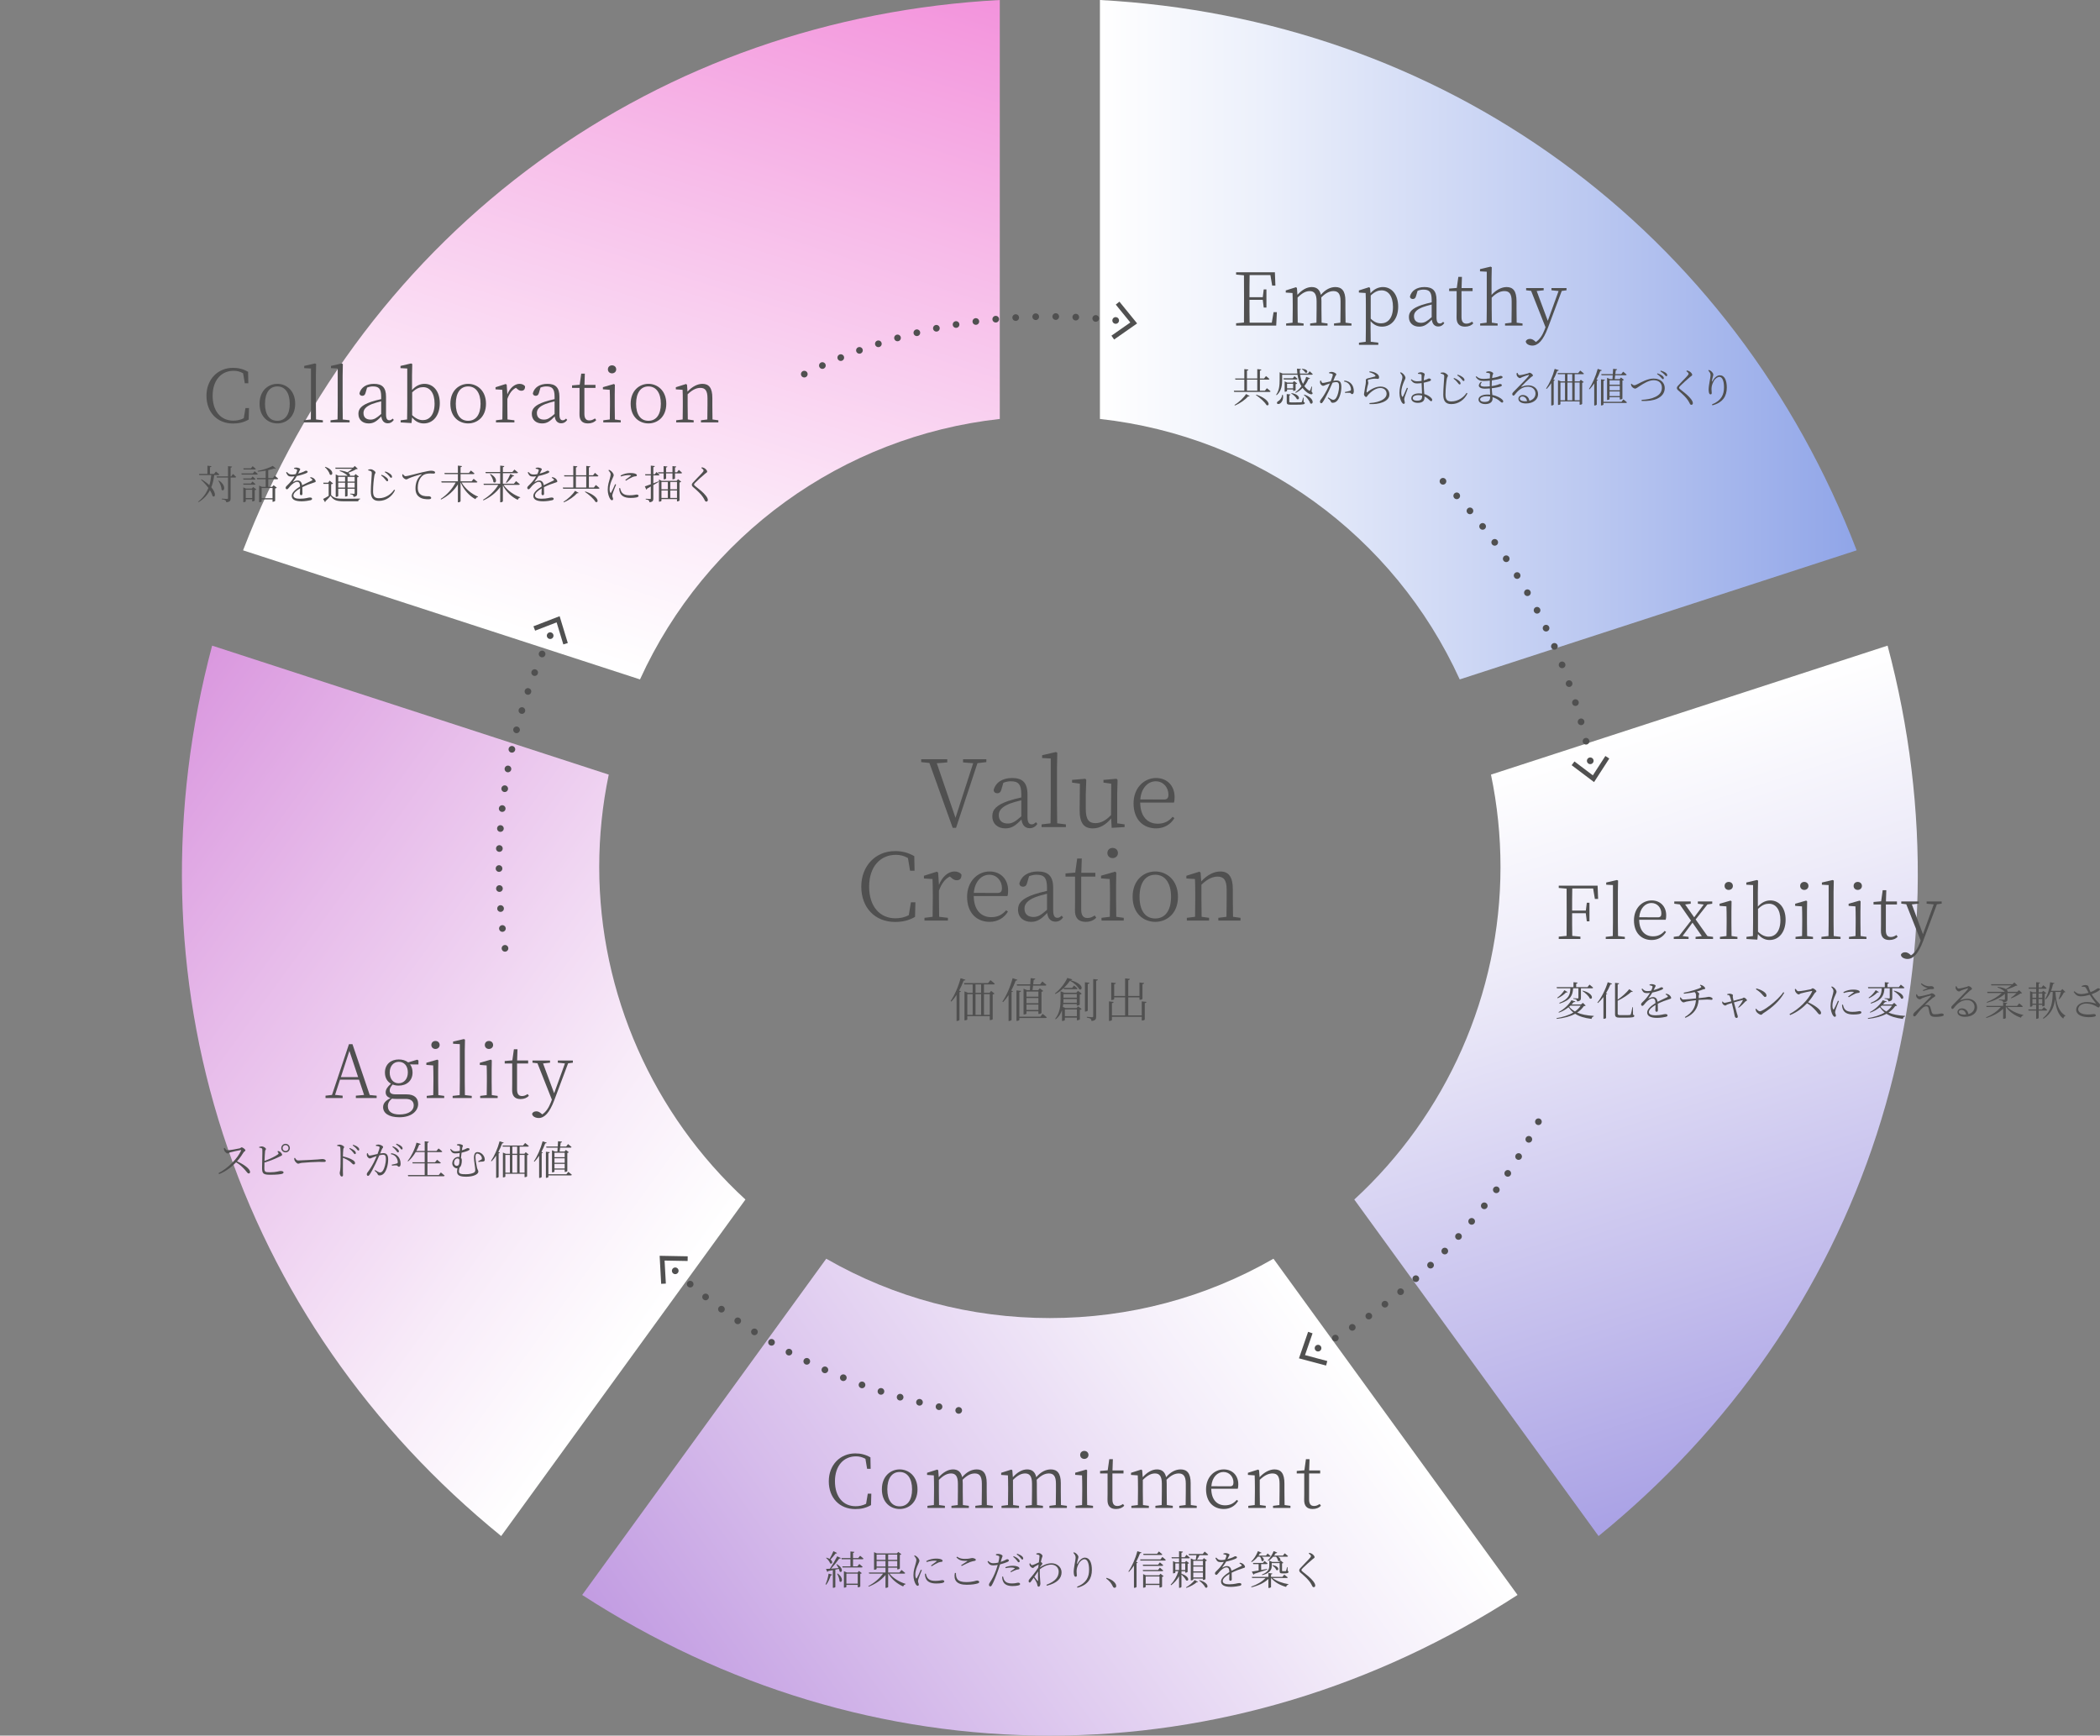
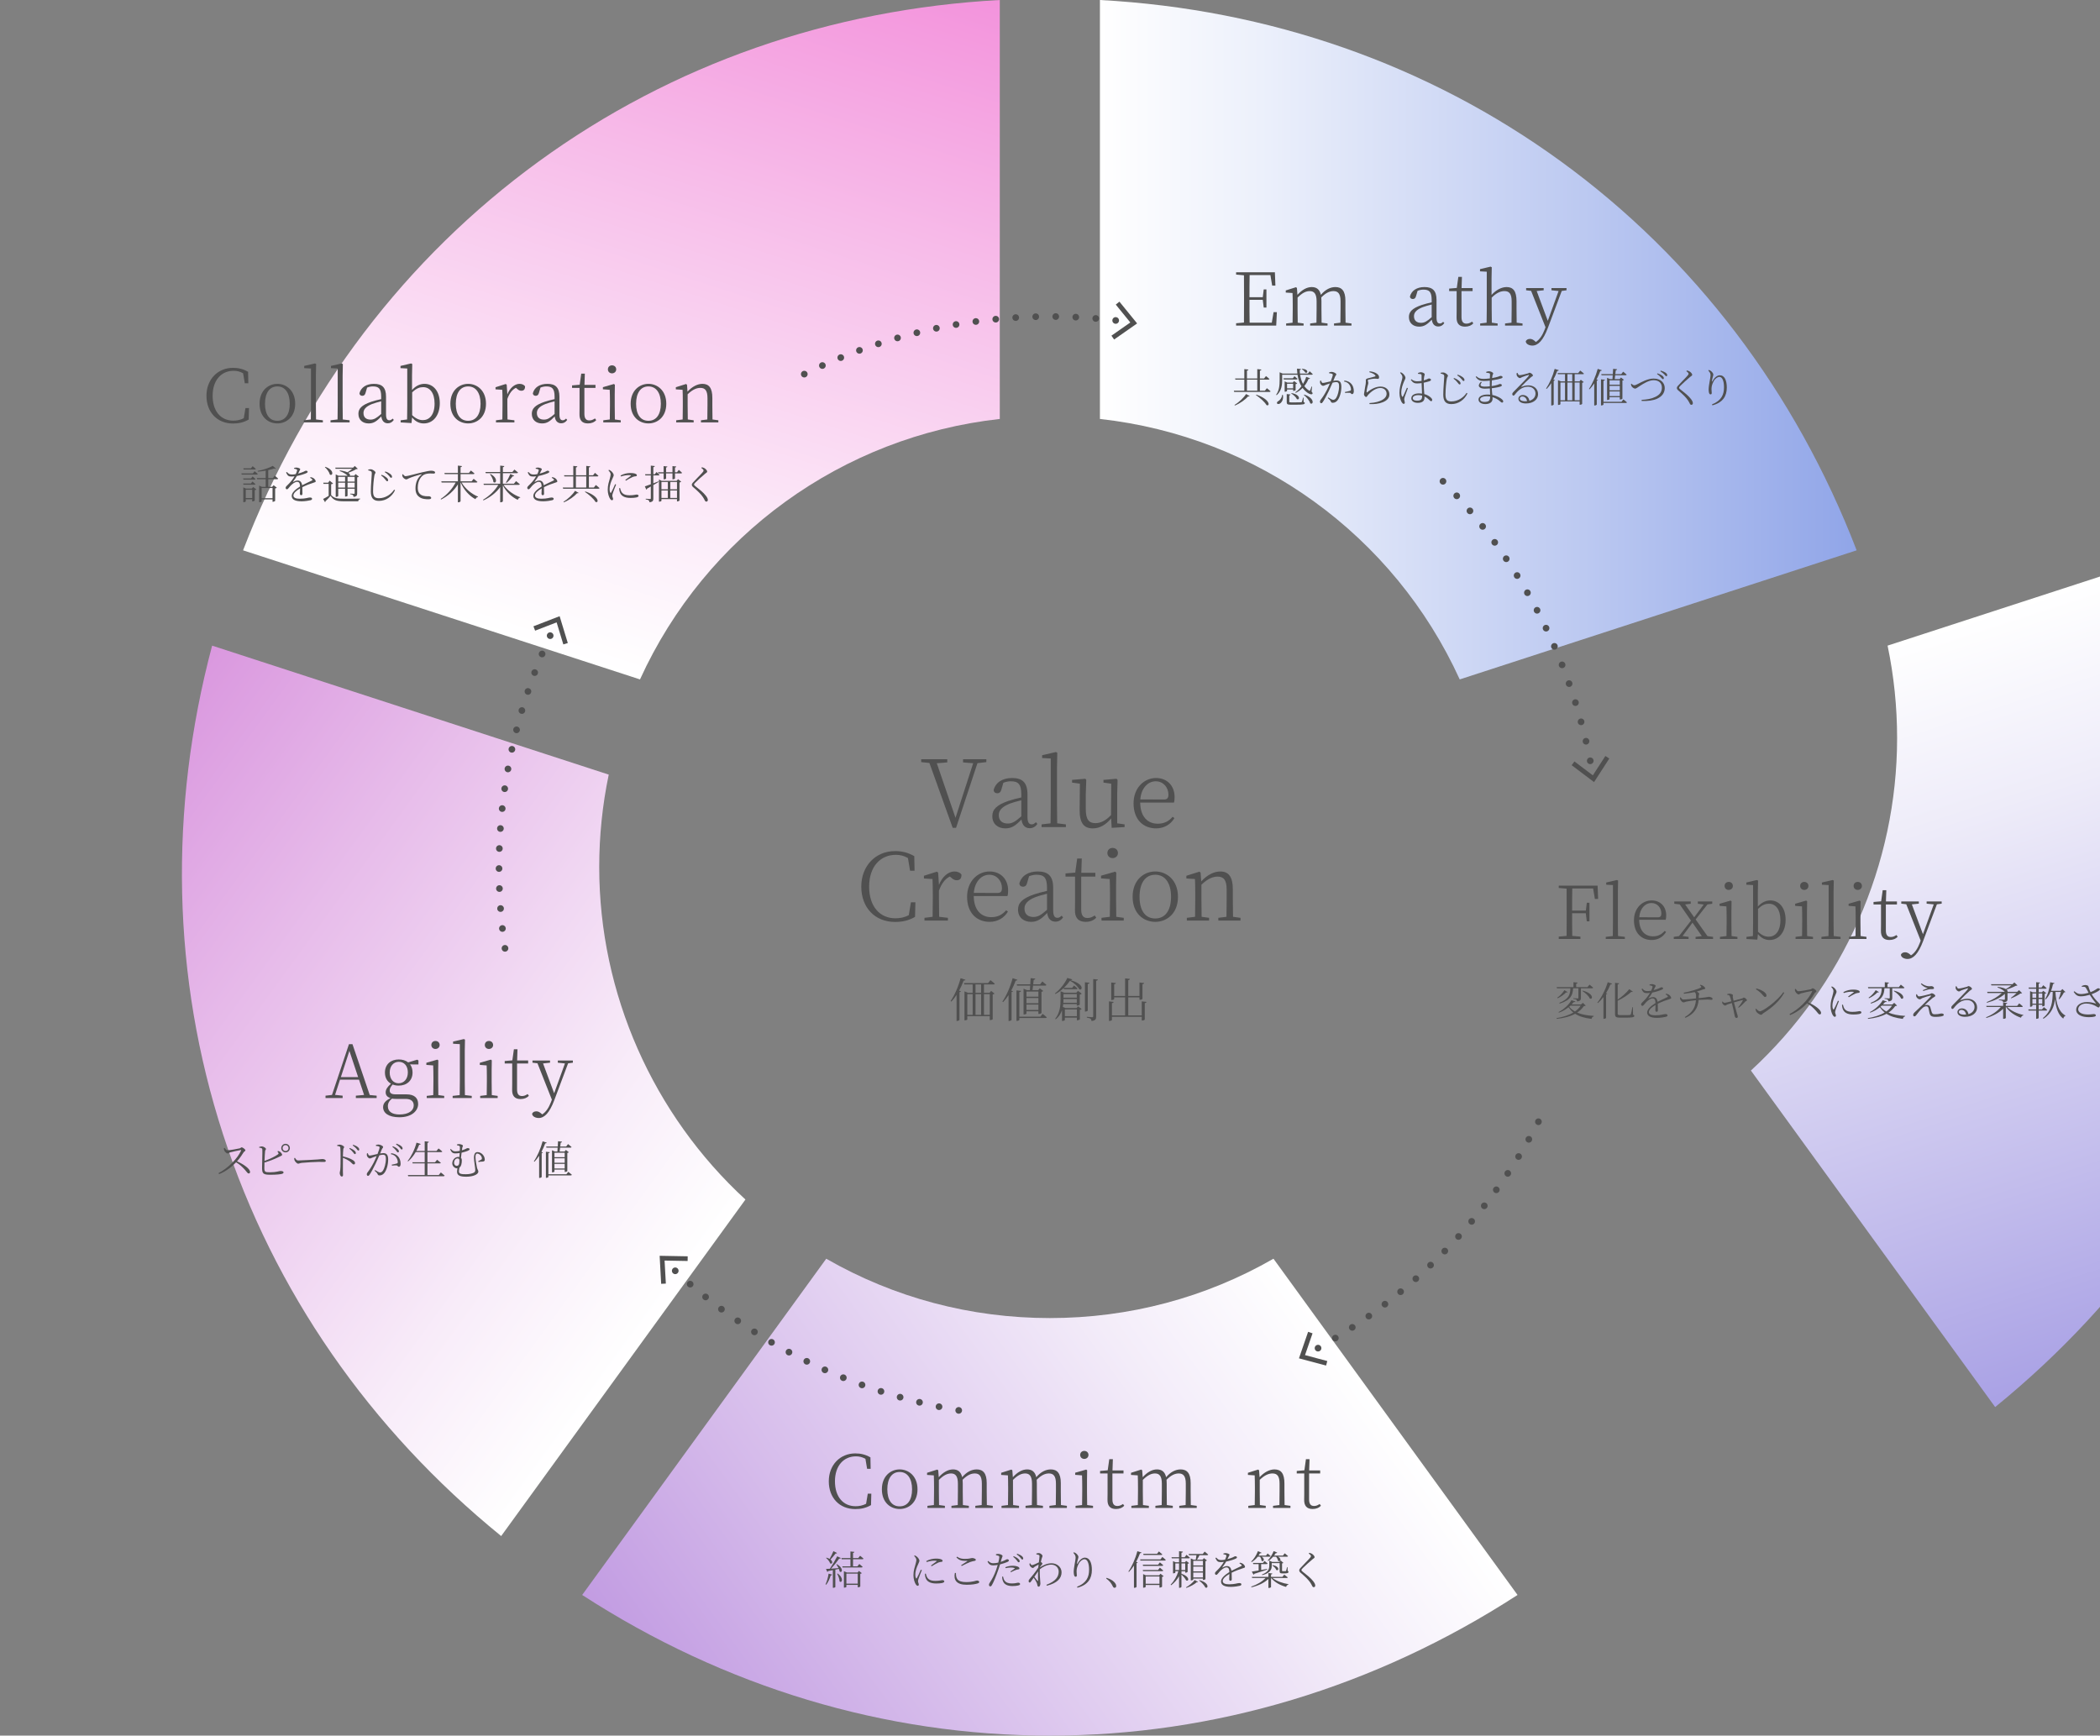
<svg xmlns="http://www.w3.org/2000/svg" id="_レイヤー_1" data-name="レイヤー_1" version="1.1" viewBox="0 0 629.075 520">
  <rect x="0" y="0" width="629.075" height="520" fill="#808080" stroke="none" />
  <defs>
    <style>
      .st0 {
        fill: #505050;
      }

      .st1 {
        fill: url(#_名称未設定グラデーション_530);
      }

      .st2 {
        fill: url(#_名称未設定グラデーション_531);
      }

      .st3, .st4 {
        fill: none;
      }

      .st5 {
        fill: url(#_名称未設定グラデーション_527);
      }

      .st4 {
        stroke: #505050;
        stroke-dasharray: 0 6;
        stroke-linecap: round;
        stroke-linejoin: round;
        stroke-width: 2px;
      }

      .st6 {
        fill: url(#_名称未設定グラデーション_532);
      }

      .st7 {
        fill: url(#_名称未設定グラデーション_526);
      }
    </style>
    <linearGradient id="_名称未設定グラデーション_532" data-name="名称未設定グラデーション 532" x1="169.536" y1="196.35" x2="239.652" y2="-19.445" gradientUnits="userSpaceOnUse">
      <stop offset="0" stop-color="#fff" />
      <stop offset=".218" stop-color="#fcecf9" />
      <stop offset=".655" stop-color="#f7bce9" />
      <stop offset="1" stop-color="#f393dc" />
    </linearGradient>
    <linearGradient id="_名称未設定グラデーション_526" data-name="名称未設定グラデーション 526" x1="329.495" y1="101.778" x2="556.176" y2="101.778" gradientUnits="userSpaceOnUse">
      <stop offset="0" stop-color="#fff" />
      <stop offset=".213" stop-color="#ecf0fb" />
      <stop offset=".639" stop-color="#bcc9f1" />
      <stop offset="1" stop-color="#90a5e8" />
    </linearGradient>
    <linearGradient id="_名称未設定グラデーション_527" data-name="名称未設定グラデーション 527" x1="468.807" y1="224.834" x2="538.943" y2="440.69" gradientUnits="userSpaceOnUse">
      <stop offset="0" stop-color="#fff" />
      <stop offset=".245" stop-color="#eeecf9" />
      <stop offset=".738" stop-color="#c2bcec" />
      <stop offset="1" stop-color="#a9a1e5" />
    </linearGradient>
    <linearGradient id="_名称未設定グラデーション_530" data-name="名称未設定グラデーション 530" x1="394.921" y1="395.619" x2="211.477" y2="528.899" gradientUnits="userSpaceOnUse">
      <stop offset="0" stop-color="#fff" />
      <stop offset=".235" stop-color="#f3ecf9" />
      <stop offset=".705" stop-color="#d6bceb" />
      <stop offset="1" stop-color="#c29ce2" />
    </linearGradient>
    <linearGradient id="_名称未設定グラデーション_531" data-name="名称未設定グラデーション 531" x1="209.939" y1="377.893" x2="26.409" y2="244.551" gradientUnits="userSpaceOnUse">
      <stop offset="0" stop-color="#fff" />
      <stop offset=".227" stop-color="#f8ecf9" />
      <stop offset=".682" stop-color="#e7bcea" />
      <stop offset="1" stop-color="#da98df" />
    </linearGradient>
  </defs>
  <g>
    <path class="st6" d="M299.496,125.52V0c-50.68,2.729-98.144,19.303-138.077,48.349-39.934,29.045-70.35,69.122-88.604,116.532l118.902,38.676c19.697-43.204,60.597-72.814,107.779-78.036Z" />
    <path class="st7" d="M437.275,203.557l118.901-38.676c-18.254-47.41-48.67-87.486-88.604-116.532C427.638,19.303,380.174,2.729,329.495,0v125.52c47.183,5.222,88.083,34.832,107.78,78.036Z" />
-     <path class="st5" d="M565.443,193.435l-118.808,38.645c1.896,9.08,2.852,18.355,2.852,27.718,0,37.914-16.145,74.155-43.798,99.592l73.172,100.822c39.395-32.029,68.066-73.372,83.319-120.365,15.254-46.998,16.332-97.314,3.263-146.411Z" />
+     <path class="st5" d="M565.443,193.435c1.896,9.08,2.852,18.355,2.852,27.718,0,37.914-16.145,74.155-43.798,99.592l73.172,100.822c39.395-32.029,68.066-73.372,83.319-120.365,15.254-46.998,16.332-97.314,3.263-146.411Z" />
    <path class="st1" d="M314.495,394.903c-23.781,0-46.666-6.109-66.986-17.781l-73.112,100.741c42.603,27.614,90.738,42.138,140.098,42.138s97.495-14.523,140.098-42.138l-73.112-100.741c-20.321,11.673-43.206,17.781-66.986,17.781Z" />
    <path class="st2" d="M179.503,259.799c0-9.362.956-18.638,2.852-27.718l-118.808-38.645c-13.069,49.097-11.991,99.414,3.263,146.411,15.253,46.994,43.924,88.337,83.32,120.365l73.171-100.822c-27.654-25.437-43.798-61.677-43.798-99.592Z" />
  </g>
  <g>
    <g>
      <path class="st0" d="M295.469,228.339l-2.66.308-6.412,19.376h-1.008l-6.972-19.432-2.464-.252v-.868h7.812v.952l-3.136.252,5.6,16.352,5.293-16.352-3.025-.252v-.952h6.973v.868Z" />
      <path class="st0" d="M310.756,246.847c-.644.924-1.399,1.288-2.295,1.288-1.428,0-2.269-.98-2.465-2.604-1.764,1.82-2.912,2.66-4.844,2.66-2.156,0-3.892-1.26-3.892-3.668,0-1.932,1.176-3.304,4.815-4.564,1.176-.392,2.576-.756,3.864-1.036v-.924c0-3.136-.979-3.92-3.164-3.92-.7,0-1.428.14-2.212.448l-.588,2.016c-.195.756-.588,1.12-1.232,1.12s-1.035-.364-1.092-.952c.588-2.296,2.66-3.612,5.544-3.612,3.08,0,4.593,1.372,4.593,4.9v6.664c0,1.764.447,2.324,1.287,2.324.448,0,.812-.224,1.232-.644l.447.504ZM305.941,239.763c-1.204.28-2.521.672-3.444,1.008-2.604,1.036-3.304,2.212-3.304,3.444,0,1.708,1.093,2.52,2.688,2.52,1.315,0,2.268-.56,4.06-2.156v-4.816Z" />
      <path class="st0" d="M319.297,246.987v.812h-7.28v-.812l2.688-.308c.027-1.652.056-3.612.056-5.236v-14.196l-2.576-.14v-.84l4.116-.952.42.224-.084,4.312v11.592c0,1.624.027,3.584.056,5.236l2.604.308Z" />
      <path class="st0" d="M336.881,246.987v.812l-3.865.224-.168-2.828c-1.512,1.876-3.387,2.996-5.459,2.996-2.576,0-4.004-1.428-3.977-5.544l.084-7.84-2.352-.336v-.812l3.977-.336.279.336-.141,4.2v4.62c0,3.08.98,4.144,2.856,4.144,1.652,0,3.248-.84,4.704-2.436l.057-9.38-2.324-.336v-.812l3.92-.336.308.336-.112,4.2v8.82l2.213.308Z" />
      <path class="st0" d="M341.557,240.463c.056,4.34,2.324,6.328,5.264,6.328,1.988,0,3.332-.784,4.452-2.072l.532.392c-1.121,1.904-3.08,3.08-5.488,3.08-3.809,0-6.748-2.604-6.748-7.504,0-4.62,3.136-7.588,6.748-7.588,3.304,0,5.544,2.324,5.544,5.684,0,.7-.056,1.26-.196,1.68h-10.107ZM348.697,239.54c1.036,0,1.315-.56,1.315-1.484,0-2.072-1.483-3.976-3.808-3.976-2.269,0-4.34,1.96-4.62,5.432l7.112.028Z" />
      <path class="st0" d="M274.217,270.339l-.111,4.368c-1.932,1.12-3.836,1.512-5.992,1.512-6.048,0-10.107-4.312-10.107-10.584,0-6.216,4.283-10.64,10.107-10.64,1.988,0,3.836.392,5.768,1.512l.084,4.368h-1.344l-.645-3.808c-1.176-.672-2.323-.952-3.611-.952-4.62,0-8.008,3.5-8.008,9.52s3.248,9.492,7.867,9.492c1.373,0,2.688-.252,4.005-.924l.644-3.864h1.344Z" />
      <path class="st0" d="M281.274,265.131c.951-2.464,2.8-4.032,4.648-4.032.951,0,1.791.392,2.1.98,0,1.064-.42,1.652-1.428,1.652-.672,0-1.148-.308-1.709-.84l-.363-.28c-1.456.756-2.465,2.1-3.248,4.228v2.604c0,1.456.027,3.668.056,5.236l2.632.308v.812h-7.027v-.812l2.436-.308c.028-1.54.057-3.78.057-5.236v-1.512c0-1.848-.028-3.22-.084-4.564l-2.576-.168v-.812l3.892-1.232.364.28.252,3.696Z" />
      <path class="st0" d="M291.69,268.463c.056,4.34,2.324,6.328,5.264,6.328,1.988,0,3.332-.784,4.452-2.072l.532.392c-1.121,1.904-3.08,3.08-5.488,3.08-3.809,0-6.748-2.604-6.748-7.504,0-4.62,3.136-7.588,6.748-7.588,3.304,0,5.544,2.324,5.544,5.684,0,.7-.056,1.26-.196,1.68h-10.107ZM298.83,267.54c1.036,0,1.315-.56,1.315-1.484,0-2.072-1.483-3.976-3.808-3.976-2.269,0-4.34,1.96-4.62,5.432l7.112.028Z" />
      <path class="st0" d="M318.458,274.847c-.645.924-1.4,1.288-2.296,1.288-1.428,0-2.269-.98-2.464-2.604-1.764,1.82-2.912,2.66-4.844,2.66-2.156,0-3.893-1.26-3.893-3.668,0-1.932,1.176-3.304,4.816-4.564,1.176-.392,2.576-.756,3.863-1.036v-.924c0-3.136-.979-3.92-3.164-3.92-.699,0-1.428.14-2.211.448l-.588,2.016c-.197.756-.588,1.12-1.232,1.12s-1.036-.364-1.092-.952c.588-2.296,2.66-3.612,5.543-3.612,3.08,0,4.593,1.372,4.593,4.9v6.664c0,1.764.448,2.324,1.288,2.324.447,0,.812-.224,1.232-.644l.447.504ZM313.641,267.763c-1.203.28-2.52.672-3.443,1.008-2.604,1.036-3.305,2.212-3.305,3.444,0,1.708,1.093,2.52,2.688,2.52,1.315,0,2.269-.56,4.06-2.156v-4.816Z" />
      <path class="st0" d="M328.398,274.931c-.728.812-1.82,1.26-3.164,1.26-2.185,0-3.276-1.176-3.22-3.584,0-.644.027-1.26.027-2.296v-7.672h-2.855v-.952l2.912-.252.588-4.228h1.371l-.139,4.284h4.199v1.148h-4.229v9.912c0,1.764.672,2.492,1.877,2.492.812,0,1.371-.252,2.156-.756l.476.644Z" />
      <path class="st0" d="M336.629,274.987v.812h-6.664v-.812l2.492-.308c.028-1.54.057-3.78.057-5.236v-1.54c0-1.764-.028-3.052-.084-4.536l-2.604-.196v-.812l4.2-1.204.363.28-.056,3.836v4.172c0,1.456.028,3.696.056,5.236l2.24.308ZM331.729,255.584c0-.952.701-1.54,1.568-1.54s1.596.588,1.596,1.54c0,.896-.728,1.512-1.596,1.512s-1.568-.616-1.568-1.512Z" />
      <path class="st0" d="M339.29,268.688c0-5.068,3.388-7.588,6.775-7.588s6.805,2.52,6.805,7.588c0,5.096-3.416,7.504-6.805,7.504-3.416,0-6.775-2.408-6.775-7.504ZM350.797,268.688c0-4.172-1.82-6.608-4.732-6.608-2.939,0-4.703,2.436-4.703,6.608,0,4.2,1.764,6.496,4.703,6.496,2.912,0,4.732-2.296,4.732-6.496Z" />
      <path class="st0" d="M371.601,274.987v.812h-6.636v-.812l2.436-.308c.028-1.54.057-3.724.057-5.236v-2.912c0-2.912-.924-3.892-2.717-3.892-1.344,0-2.912.56-4.844,2.436v4.368c0,1.456.028,3.696.057,5.236l2.24.308v.812h-6.664v-.812l2.463-.308c.029-1.54.057-3.78.057-5.236v-1.512c0-1.848-.027-3.22-.084-4.564l-2.576-.168v-.812l3.893-1.232.363.28.196,2.632c1.765-1.932,3.836-2.968,5.685-2.968,2.463,0,3.779,1.512,3.779,5.376v2.968c0,1.512.028,3.696.057,5.236l2.239.308Z" />
    </g>
    <g>
      <path class="st0" d="M289.211,293.537c-.07.154-.225.266-.546.252-.393,1.05-.841,2.073-1.359,3.011l.547.21c-.057.14-.183.224-.435.252v8.321c-.014.07-.364.294-.7.294h-.168v-7.802c-.49.756-1.022,1.443-1.583,2.003l-.21-.14c1.135-1.653,2.325-4.272,2.997-6.863l1.457.462ZM294.757,294.938v2.507h1.681l.463-.56,1.022.812c-.099.112-.252.196-.547.238v7.41c0,.056-.35.28-.742.28h-.14v-1.177h-6.724v.966c0,.07-.267.28-.715.28h-.14v-8.685l1.022.434h1.429v-2.507h-2.479l-.112-.392h7.2l.715-.883s.812.603,1.303,1.065c-.043.154-.169.21-.351.21h-2.886ZM289.771,304.057h1.597v-6.206h-1.597v6.206ZM293.903,294.938h-1.681v2.507h1.681v-2.507ZM292.222,304.057h1.681v-6.206h-1.681v6.206ZM294.757,297.851v6.206h1.737v-6.206h-1.737Z" />
      <path class="st0" d="M304.787,293.551c-.056.154-.224.266-.532.252-.378,1.037-.826,2.045-1.331,2.984l.519.196c-.042.126-.168.224-.42.252v8.349c-.015.07-.379.308-.729.308h-.168v-7.747c-.519.785-1.064,1.499-1.639,2.087l-.211-.14c1.163-1.695,2.367-4.37,3.068-7.018l1.442.476ZM312.323,303.762s.784.588,1.247,1.022c-.042.154-.183.224-.364.224h-7.845v.532c0,.126-.364.322-.7.322h-.168v-9.133l1.373.154c-.042.182-.169.322-.505.35v7.368h6.304l.658-.84ZM308.625,294.91c.042-.63.084-1.289.112-1.849l1.4.14c-.027.182-.195.336-.476.364-.042.406-.099.868-.154,1.345h2.073l.658-.854s.771.602,1.219,1.022c-.028.154-.168.224-.351.224h-3.642c-.056.49-.112.966-.168,1.359h1.709l.476-.561,1.037.812c-.099.112-.267.196-.532.238v6.345c0,.07-.351.294-.784.294h-.141v-.799h-3.572v.672c0,.084-.266.28-.728.28h-.141v-7.732l1.037.448h.854c.027-.393.056-.854.084-1.359h-3.908l-.112-.392h4.048ZM307.49,297.081v1.541h3.572v-1.541h-3.572ZM307.49,300.583h3.572v-1.555h-3.572v1.555ZM311.062,302.585v-1.611h-3.572v1.611h3.572Z" />
      <path class="st0" d="M318.628,296.03c-.729.686-1.568,1.316-2.465,1.779l-.154-.168c1.583-1.177,3.081-3.18,3.712-4.637l1.484.42c-.056.154-.196.238-.546.252,4.356,1.163,3.558,3.264,2.633,2.717-.405-.812-1.414-1.821-2.773-2.563-.462.686-1.092,1.443-1.835,2.143h2.479l.574-.7s.645.504,1.051.882c-.042.154-.168.224-.364.224h-3.698l-.098-.35ZM322.928,296.871l1.12.84c-.098.112-.336.224-.603.294v2.998c-.027.084-.462.28-.742.28h-.14v-.448h-4.062c-.014.28-.056.561-.112.854l.784.336h3.292l.477-.519,1.078.799c-.084.112-.308.224-.546.266v2.83c-.014.084-.462.28-.757.28h-.126v-.798h-3.6v.701c0,.07-.28.294-.715.294h-.14v-3.222c-.322.98-.896,1.947-1.877,2.746l-.168-.154c1.415-1.793,1.61-3.936,1.61-5.855v-2.423l1.037.448h3.684l.505-.546ZM322.564,300.442v-1.121h-3.992v.056c0,.336,0,.687-.028,1.064h4.021ZM318.572,297.823v1.092h3.992v-1.092h-3.992ZM318.992,302.432v2.031h3.6v-2.031h-3.6ZM325.855,302.754c0,.14-.364.308-.686.308h-.169v-8.769l1.359.14c-.042.196-.168.336-.505.378v7.942ZM328.881,293.481c-.042.196-.183.322-.519.364v10.716c0,.743-.154,1.205-1.387,1.331-.042-.28-.112-.519-.294-.659-.183-.154-.519-.266-1.106-.336v-.238s1.316.112,1.597.112c.238,0,.308-.084.308-.294v-11.15l1.401.154Z" />
      <path class="st0" d="M343.43,300.176c-.028.196-.154.322-.505.378v4.889c0,.112-.378.308-.729.308h-.168v-1.107h-8.937v.939c0,.112-.378.294-.715.294h-.168v-5.855l1.387.154c-.027.196-.153.322-.504.378v3.67h3.95v-5.407h-3.278v.504c0,.112-.378.294-.714.294h-.168v-5.253l1.387.154c-.028.182-.154.309-.505.364v3.516h3.278v-5.267l1.429.154c-.042.196-.154.336-.49.392v4.721h3.361v-4.034l1.401.154c-.028.182-.168.309-.505.364v4.384c0,.098-.392.28-.728.28h-.169v-.729h-3.361v5.407h4.048v-4.202l1.401.154Z" />
    </g>
  </g>
  <g>
    <circle class="st3" cx="314.501" cy="259.812" r="164.982" />
    <g>
      <g>
        <path class="st4" d="M240.933,112.09c15.549-7.746,32.067-12.885,48.901-15.417,16.333-2.456,32.964-2.458,49.297-.006" />
        <polygon class="st0" points="333.744 101.718 332.94 100.57 338.598 96.617 334.242 91.261 335.33 90.378 340.634 96.901 333.744 101.718" />
      </g>
      <g>
        <path class="st4" d="M432.259,144.195c12.172,12.395,22.164,26.516,29.774,41.744,7.383,14.775,12.524,30.591,15.239,46.883" />
        <polygon class="st0" points="470.804 229.258 471.647 228.139 477.156 232.299 480.903 226.501 482.079 227.262 477.514 234.323 470.804 229.258" />
      </g>
      <g>
        <path class="st4" d="M460.848,336.079c-8.027,15.407-18.369,29.273-30.5,41.216-11.77,11.587-25.223,21.364-39.879,28.981" />
        <polygon class="st0" points="391.86 399.022 393.184 399.479 390.93 406.003 397.603 407.775 397.242 409.129 389.116 406.969 391.86 399.022" />
      </g>
      <g>
        <path class="st4" d="M287.191,422.563c-17.133-2.873-33.517-8.424-48.624-16.271-14.657-7.613-28.113-17.387-39.885-28.972" />
        <polygon class="st0" points="206.009 376.402 205.985 377.803 199.083 377.675 199.46 384.569 198.061 384.644 197.603 376.248 206.009 376.402" />
      </g>
      <g>
        <path class="st4" d="M151.276,284.131c-2.562-17.182-2.346-34.48.449-51.272,2.711-16.293,7.849-32.11,15.228-46.886" />
        <polygon class="st0" points="170.091 192.658 168.751 193.067 166.74 186.464 160.301 188.953 159.797 187.645 167.64 184.616 170.091 192.658" />
      </g>
    </g>
  </g>
  <g>
    <g>
      <path class="st0" d="M382.499,93.529l-.198,4.026h-12.015v-.704l2.355-.22c.021-2.112.021-4.291.021-6.447v-1.232c0-2.179,0-4.335-.021-6.469l-2.355-.22v-.682h11.618l.154,3.982h-.968l-.528-3.146h-6.228c-.043,2.112-.043,4.291-.043,6.623h3.982l.285-2.333h.814v5.435h-.814l-.285-2.311h-3.982c0,2.508,0,4.708.043,6.843h6.646l.528-3.146h.99Z" />
      <path class="st0" d="M404.85,96.918v.638h-5.236v-.638l1.914-.242c.022-1.21.045-2.926.045-4.114v-2.311c0-2.288-.771-3.036-2.113-3.036-1.056,0-2.222.44-3.652,1.892.022.352.045.726.045,1.122v2.333c0,1.188.021,2.904.043,4.114l1.783.242v.638h-5.215v-.638l1.893-.242c.021-1.21.043-2.926.043-4.114v-2.289c0-2.244-.726-3.058-2.046-3.058-1.056,0-2.156.44-3.652,1.936v3.411c0,1.144.022,2.904.044,4.114l1.76.242v.638h-5.236v-.638l1.936-.242c.022-1.21.045-2.97.045-4.114v-1.188c0-1.452-.022-2.552-.066-3.586l-2.024-.132v-.638l3.059-.968.286.22.154,2.068c1.342-1.496,2.816-2.333,4.269-2.333,1.431,0,2.376.682,2.75,2.333,1.32-1.584,2.839-2.333,4.356-2.333,1.893,0,2.992,1.144,2.992,4.093v2.464c0,1.188.022,2.904.045,4.114l1.781.242Z" />
-       <path class="st0" d="M410.546,87.852c1.122-1.32,2.464-1.848,3.741-1.848,2.64,0,4.555,2.289,4.555,5.853,0,3.674-2.025,6.007-4.842,6.007-1.121,0-2.332-.352-3.432-1.65v2.046c0,1.276.021,2.816.044,4.137l2.267.264v.66h-5.787v-.66l2.023-.264c.022-1.298.045-2.816.045-4.093v-6.887c0-1.475-.022-2.575-.066-3.631l-2.024-.132v-.638l3.036-.968.309.22.132,1.584ZM410.613,95.465c1.034,1.034,1.979,1.408,3.103,1.408,1.914,0,3.564-1.43,3.564-4.907,0-3.278-1.431-4.973-3.433-4.973-.902,0-1.937.308-3.234,1.54v6.931Z" />
      <path class="st0" d="M432.658,96.808c-.506.726-1.101,1.012-1.804,1.012-1.123,0-1.783-.77-1.937-2.046-1.386,1.43-2.288,2.09-3.807,2.09-1.694,0-3.059-.99-3.059-2.882,0-1.519.925-2.597,3.784-3.586.925-.308,2.025-.594,3.037-.814v-.726c0-2.464-.77-3.081-2.486-3.081-.551,0-1.122.11-1.738.352l-.463,1.584c-.153.594-.461.88-.967.88s-.814-.286-.859-.748c.463-1.804,2.091-2.838,4.357-2.838,2.42,0,3.608,1.078,3.608,3.851v5.237c0,1.386.353,1.826,1.013,1.826.352,0,.638-.176.968-.506l.352.396ZM428.874,91.241c-.946.22-1.98.528-2.707.792-2.046.814-2.596,1.738-2.596,2.707,0,1.342.857,1.98,2.112,1.98,1.034,0,1.782-.44,3.19-1.694v-3.785Z" />
      <path class="st0" d="M441.347,96.874c-.571.638-1.431.99-2.486.99-1.716,0-2.574-.924-2.53-2.816,0-.506.021-.99.021-1.804v-6.029h-2.244v-.748l2.289-.198.462-3.322h1.078l-.11,3.366h3.301v.902h-3.322v7.789c0,1.386.527,1.958,1.474,1.958.638,0,1.079-.198,1.694-.594l.374.506Z" />
      <path class="st0" d="M456.088,96.918v.638h-5.236v-.638l1.936-.242c.021-1.21.044-2.926.044-4.114v-2.289c0-2.288-.748-3.058-2.156-3.058-1.056,0-2.31.418-3.829,1.958v3.389c0,1.144.022,2.904.045,4.114l1.738.242v.638h-5.237v-.638l1.937-.242c.021-1.21.044-2.97.044-4.114v-11.156l-2.024-.11v-.66l3.168-.748.353.176-.065,3.389v4.907c1.363-1.518,3.014-2.354,4.51-2.354,1.937,0,2.971,1.167,2.971,4.247v2.311c0,1.188.022,2.904.045,4.114l1.76.242Z" />
      <path class="st0" d="M469.266,86.972l-1.431.198-4.159,11.089c-1.408,3.719-2.926,5.281-4.643,5.281-.968,0-1.892-.462-1.98-1.232.154-.528.705-.77,1.277-.77.55,0,.99.242,1.539.726l.199.198c1.144-.704,2.002-2.046,2.64-3.697l.265-.726-4.312-10.892-1.496-.176v-.66h5.258v.66l-2.09.22,3.322,8.933,3.234-8.933-2.135-.22v-.66h4.512v.66Z" />
    </g>
    <g>
      <path class="st0" d="M379.508,116.31s.696.54,1.104.923c-.036.132-.132.192-.312.192h-10.59l-.097-.36h3.131v-3.322h-2.663l-.107-.348h2.771v-2.806l1.223.132c-.035.168-.144.288-.432.336v2.338h3.095v-2.806l1.224.132c-.036.168-.145.288-.433.336v2.338h1.248l.563-.72s.647.492,1.043.875c-.035.132-.144.192-.312.192h-2.543v3.322h1.487l.6-.755ZM369.806,121.323c1.391-.828,2.794-2.195,3.466-3.274l1.067.612c-.072.12-.18.168-.456.108-.815.936-2.351,2.075-3.957,2.723l-.12-.168ZM373.536,117.065h3.095v-3.322h-3.095v3.322ZM376.354,118.241c4.318,1.487,4.078,3.658,3.035,3.119-.552-.972-2.063-2.267-3.154-2.986l.119-.132Z" />
      <path class="st0" d="M384.085,113.779c0,1.391-.12,3.322-1.655,4.629l-.145-.144c.96-1.332,1.044-2.975,1.044-4.474v-2.255l.899.396h4.413c-.06-.48-.096-.984-.107-1.487l1.188.12c-.024.144-.12.276-.384.312.012.348.036.696.071,1.056h2.399l.503-.696s.588.504.936.863c-.023.12-.132.18-.3.18h-3.489c.144.959.419,1.919.875,2.758.384-.636.72-1.355.96-2.135l1.151.444c-.061.132-.217.228-.468.204-.336.816-.768,1.523-1.248,2.123.372.516.828.972,1.38,1.319.168.132.252.132.348-.048.12-.24.312-.732.432-1.14l.156.036-.156,1.463c.324.384.359.54.275.671-.239.348-.911.084-1.415-.252-.611-.419-1.115-.911-1.535-1.487-.623.624-1.319,1.116-2.062,1.463l-.145-.156c.66-.444,1.308-1.056,1.859-1.811-.611-1.007-.983-2.183-1.175-3.454h-4.605v1.499ZM384.3,118.301c.251,1.391-.349,2.255-.864,2.591-.312.192-.743.24-.887-.024-.108-.252.06-.492.312-.648.539-.264,1.163-1.031,1.224-1.931l.216.012ZM387.778,112.712s.563.456.924.792c-.036.132-.145.192-.312.192h-3.802l-.096-.36h2.782l.504-.624ZM385.547,117.126c0,.06-.312.24-.612.24h-.107v-3.094l.779.348h1.655l.396-.444.936.708c-.071.084-.275.18-.479.216v1.775c-.012.084-.396.24-.636.24h-.107v-.432h-1.823v.444ZM390.512,120.436c.276.084.348.168.348.312,0,.372-.396.504-2.59.504h-1.583c-1.044,0-1.235-.168-1.235-.768v-2.423l1.115.12c-.024.144-.132.264-.348.3v1.871c0,.168.048.204.575.204h1.512c.684,0,1.211-.012,1.415-.024.155,0,.203-.036.264-.144.096-.18.216-.647.348-1.247h.156l.023,1.295ZM385.547,114.979v1.355h1.823v-1.355h-1.823ZM386.903,117.773c2.794.48,2.458,2.243,1.595,1.811-.252-.6-1.067-1.331-1.703-1.691l.108-.12ZM390.069,110.493c2.146.132,1.667,1.535.936,1.127-.168-.372-.647-.78-1.044-1.007l.108-.12ZM390.716,118.217c3.274,1.127,2.723,3.227,1.775,2.615-.24-.852-1.151-1.895-1.907-2.495l.132-.12Z" />
      <path class="st0" d="M398.146,111.573c.204-.084.456-.156.779-.156.492,0,1.38.42,1.38.72,0,.264-.24.396-.372.696-.12.288-.3.744-.527,1.271.323-.06.719-.108.995-.108.899,0,1.415.492,1.415,1.907,0,1.451-.432,3.13-1.14,4.018-.348.456-.839.756-1.451.756-.396,0-.479-.168-.636-.516-.084-.18-.167-.324-.839-.899l.144-.192c.624.396,1.163.72,1.439.72.372,0,.647-.132.959-.624.396-.612.84-2.075.84-3.442,0-.875-.204-1.247-.875-1.247-.276,0-.672.072-1.08.18-.348.804-.755,1.715-1.139,2.519-.66,1.332-1.26,2.507-1.775,3.262-.18.288-.312.372-.492.372-.168,0-.359-.168-.359-.444,0-.204.036-.348.191-.552.66-.852,1.188-1.667,1.871-2.962.288-.576.612-1.283.899-1.979-.443.144-.852.288-1.091.384-.516.204-.684.336-.983.336-.312,0-.756-.456-.852-.839-.048-.192-.036-.468.023-.696l.24-.036c.132.324.216.708.563.708.384,0,1.463-.288,2.351-.48.36-.923.624-1.703.624-1.931,0-.144-.036-.24-.192-.312-.18-.096-.623-.156-.911-.18v-.252ZM402.752,114.007c.972.144,1.571.456,2.051.996.444.479.744,1.271.744,2.195,0,.479-.156.875-.504.887-.348,0-.324-.336-.672-.408-.252-.048-1.008.012-1.415.06l-.072-.288c.444-.084,1.212-.24,1.535-.36.252-.096.288-.204.276-.516-.024-.312-.132-.839-.492-1.343-.336-.468-.815-.792-1.595-.936l.144-.288Z" />
      <path class="st0" d="M410.199,111.513l.071-.264c1.115.108,1.739.396,2.159.684.516.359.684.708.684,1.127,0,.3-.132.456-.384.456-.312,0-.396-.084-.924-.072-.684.024-1.511.216-1.811.288-.192.048-.252.132-.252.252,0,.132.144.456.144.695.013.3-.12.612-.228,1.032-.12.552-.288,1.175-.288,1.763,0,.132.072.156.168.072,1.331-1.115,2.759-1.727,4.006-1.727,1.799,0,2.662,1.175,2.662,2.375,0,2.159-3.202,3.034-5.948,2.867l-.036-.3c.852-.036,1.728-.18,2.279-.336,2.219-.6,2.866-1.571,2.866-2.447,0-1.067-.84-1.739-1.871-1.739-1.344,0-2.771,1.056-3.706,2.123-.18.204-.324.576-.552.576-.144,0-.264-.084-.408-.252-.144-.156-.239-.396-.239-.552,0-.192.084-.468.12-.768.084-.719.3-1.763.396-2.351.084-.503.036-.815.036-1.08,0-.251.107-.456.491-.551.624-.168,1.787-.42,2.267-.6.181-.06.204-.18.013-.384-.312-.384-.972-.671-1.715-.887Z" />
      <path class="st0" d="M419.6,111.537c.276.12.396.168.612.36.252.192.804.804.804,1.307,0,.264-.168.48-.468,1.199-.288.684-.78,1.919-.78,3.167,0,.636.097.971.229,1.211.071.144.18.168.275,0,.252-.396.911-2.003,1.188-2.615l.288.144c-.229.624-.744,2.027-.899,2.458-.108.384-.192.636-.192.828,0,.372.168.744.168,1.031,0,.228-.12.372-.336.372s-.396-.192-.575-.456c-.324-.479-.696-1.595-.696-2.806,0-1.427.372-2.626.576-3.346.156-.576.3-.996.312-1.391.012-.432-.275-.816-.695-1.308l.191-.156ZM424.77,111.752c.251-.108.611-.228.875-.228.504,0,1.14.324,1.14.612,0,.24-.108.312-.192.84-.048.264-.071.6-.096.995.336-.096.6-.192.779-.264.504-.204.66-.324.768-.324.252.012.624.144.624.384,0,.228-.156.335-.552.479-.336.108-.936.276-1.631.42,0,1.235.107,2.471.18,3.394.972.264,1.607.731,1.979,1.08.24.216.384.443.384.671,0,.24-.107.384-.312.384-.18,0-.323-.144-.552-.36-.432-.419-.888-.792-1.451-1.043.012.132.012.24.012.348,0,.911-.563,1.559-2.038,1.559-1.067,0-1.919-.492-1.919-1.355,0-1.02,1.055-1.487,2.351-1.487.312,0,.6.024.863.06-.036-.852-.108-2.099-.132-3.142-.456.06-.911.108-1.355.108-.743,0-1.235-.168-1.883-1.091l.18-.168c.479.372.996.612,1.68.612.491,0,.959-.048,1.379-.12-.012-.588,0-1.295,0-1.607,0-.276-.048-.348-.216-.396-.229-.06-.516-.096-.84-.108l-.023-.252ZM426.005,118.529c-.372-.096-.78-.144-1.235-.144-.744,0-1.56.312-1.56.888,0,.54.54.768,1.26.768,1.307,0,1.535-.48,1.535-1.451v-.06Z" />
      <path class="st0" d="M431.576,111.933v-.252c.312-.06.563-.096.779-.084.563.024,1.391.636,1.391.971,0,.252-.228.336-.335.9-.192,1.127-.396,3.07-.396,4.701,0,1.523.444,2.099,1.764,2.099,2.062,0,3.741-1.295,4.545-2.567l.264.18c-.887,1.883-2.687,3.19-4.809,3.19-1.607,0-2.435-.779-2.435-2.831,0-1.859.287-4.677.287-5.373,0-.432-.071-.563-.275-.684-.192-.108-.468-.204-.779-.251ZM436.625,114.607c-.288-.372-.6-.72-1.211-1.151l.155-.204c.672.24,1.151.552,1.464.816.348.288.516.576.491.839,0,.18-.12.276-.288.276-.191,0-.348-.24-.611-.576ZM437.812,113.576c-.3-.348-.708-.756-1.296-1.116l.156-.204c.695.216,1.176.492,1.476.731.359.288.552.588.552.875,0,.18-.108.288-.276.288-.204,0-.336-.228-.611-.576Z" />
      <path class="st0" d="M446.847,115.674c.648-.084,1.248-.216,1.728-.372.396-.132.611-.264.756-.264.252,0,.563.12.563.372,0,.18-.132.3-.348.384-.456.168-1.499.396-2.675.527.036.78.108,1.451.168,2.015,1.487.288,2.507.959,2.854,1.271.264.216.407.432.407.66s-.132.348-.323.348c-.216,0-.348-.12-.563-.324-.612-.564-1.416-1.032-2.327-1.308.012.168.024.324.024.48,0,1.02-.84,1.607-2.171,1.607-1.176,0-2.039-.54-2.039-1.391,0-.947,1.235-1.475,2.734-1.475.264,0,.516.012.756.036-.024-.479-.061-1.127-.084-1.859-.492.048-.983.072-1.463.072-1.68,0-2.507-.78-1.224-2.051l.252.144c-.768.996-.264,1.283.936,1.283.479,0,.983-.024,1.475-.084v-.479c0-.396,0-.815.013-1.223-.601.06-1.224.108-1.8.108-1.115,0-1.822-.288-2.435-1.248l.204-.168c.588.492.995.78,2.123.78.611,0,1.283-.06,1.919-.144.023-.612.036-1.08.036-1.188,0-.24-.048-.3-.24-.372-.252-.072-.491-.096-.875-.132l-.036-.252c.228-.108.516-.192.839-.192.516,0,1.26.336,1.26.647,0,.252-.156.348-.216.66-.036.204-.072.444-.108.732.78-.132,1.451-.3,1.823-.42.324-.108.527-.24.695-.24.288,0,.624.12.624.372,0,.204-.168.3-.396.384-.432.156-1.548.42-2.818.6-.024.396-.049.875-.049,1.439v.264ZM446.404,118.816c-.348-.06-.72-.096-1.092-.096-1.175,0-1.931.432-1.931.923,0,.42.432.768,1.235.768,1.451,0,1.775-.456,1.787-1.595Z" />
      <path class="st0" d="M454.564,111.705c.156.348.312.708.624.708.479,0,1.99-.384,2.53-.54.264-.084.3-.204.468-.204.359,0,1.02.504,1.02.828,0,.228-.276.24-.696.612-.611.503-2.206,2.051-2.746,2.65-.084.072-.036.168.06.12.552-.204,1.26-.42,2.063-.42,1.559,0,2.891,1.02,2.854,2.687-.024,1.499-1.367,2.734-3.634,2.734-1.344,0-2.255-.54-2.255-1.403,0-.635.563-1.127,1.343-1.127.863,0,1.764.551,1.955,1.727,1.199-.335,1.799-1.175,1.823-2.11.036-1.056-.768-2.111-2.243-2.111-1.727,0-2.938,1.08-3.945,2.375-.181.228-.276.3-.456.288-.144,0-.324-.18-.312-.479.012-.216.119-.384.396-.66,1.883-1.967,4.054-4.03,4.558-4.833.107-.18.036-.228-.108-.204-.384.084-1.427.456-1.942.66-.229.096-.396.276-.588.276-.456,0-.899-.516-.995-.864-.049-.192-.036-.444.012-.671l.216-.036ZM457.442,120.196c-.155-.923-.743-1.403-1.427-1.403-.42,0-.743.252-.743.636,0,.42.516.792,1.679.792.168,0,.336-.012.491-.024Z" />
      <path class="st0" d="M466.964,110.913c-.06.132-.191.228-.468.216-.336.899-.72,1.775-1.163,2.579l.468.18c-.048.12-.156.192-.372.216v7.124c-.012.06-.312.252-.6.252h-.144v-6.68c-.42.647-.876,1.235-1.355,1.715l-.18-.12c.971-1.416,1.99-3.658,2.566-5.877l1.247.396ZM471.714,112.112v2.147h1.438l.396-.48.875.696c-.084.096-.216.168-.468.204v6.345c0,.048-.3.24-.636.24h-.12v-1.007h-5.757v.828c0,.06-.228.24-.611.24h-.12v-7.436l.876.372h1.223v-2.147h-2.122l-.097-.336h6.165l.611-.755s.696.516,1.115.912c-.035.132-.144.18-.3.18h-2.47ZM467.444,119.92h1.367v-5.313h-1.367v5.313ZM470.982,112.112h-1.438v2.147h1.438v-2.147ZM469.544,119.92h1.438v-5.313h-1.438v5.313ZM471.714,114.607v5.313h1.486v-5.313h-1.486Z" />
      <path class="st0" d="M479.845,110.925c-.048.132-.191.228-.456.216-.323.888-.707,1.751-1.139,2.555l.443.168c-.036.108-.144.192-.359.216v7.148c-.013.06-.324.264-.624.264h-.144v-6.632c-.444.671-.912,1.283-1.403,1.787l-.18-.12c.995-1.451,2.026-3.742,2.626-6.009l1.235.408ZM486.297,119.668s.672.504,1.068.875c-.036.132-.156.192-.312.192h-6.716v.456c0,.108-.312.276-.6.276h-.145v-7.82l1.176.132c-.036.156-.145.276-.432.3v6.309h5.396l.563-.72ZM483.131,112.088c.036-.54.072-1.104.096-1.583l1.2.12c-.024.156-.168.288-.408.312-.036.348-.084.744-.132,1.151h1.775l.563-.731s.659.516,1.043.875c-.023.132-.144.192-.3.192h-3.118c-.048.419-.096.827-.144,1.163h1.463l.408-.479.887.695c-.084.096-.228.168-.455.204v5.433c0,.06-.3.251-.672.251h-.12v-.684h-3.059v.576c0,.072-.228.24-.623.24h-.12v-6.621l.888.384h.731c.024-.336.048-.731.072-1.163h-3.347l-.096-.336h3.466ZM482.16,113.947v1.319h3.059v-1.319h-3.059ZM482.16,116.946h3.059v-1.332h-3.059v1.332ZM485.218,118.661v-1.379h-3.059v1.379h3.059Z" />
      <path class="st0" d="M488.732,114.955c.264.288.552.468.804.468.239,0,.432-.036,1.067-.372,1.127-.576,2.975-1.631,4.761-1.631,2.195,0,3.322,1.355,3.322,2.843,0,1.559-.947,2.566-2.242,3.178-1.067.516-2.795.779-4.666.684l-.023-.324c1.595-.096,2.891-.288,4.09-.876,1.354-.635,1.99-1.523,1.99-2.806,0-1.343-.936-2.207-2.482-2.207-1.463,0-3.082,1.067-3.981,1.631-.888.552-1.212.888-1.56.888-.359,0-.863-.384-1.056-.696-.119-.192-.155-.432-.191-.672l.168-.108ZM497.559,113.084c-.264-.312-.624-.672-1.176-1.008l.145-.216c.6.192,1.091.456,1.415.696.324.264.456.479.468.708.012.204-.072.324-.24.336-.204.012-.348-.252-.611-.516ZM498.554,112.172c-.287-.288-.623-.576-1.175-.924l.12-.216c.635.192,1.127.408,1.451.636.312.24.468.456.479.72.012.18-.096.324-.276.324-.18,0-.323-.252-.6-.54Z" />
      <path class="st0" d="M505.168,111.225l.145-.228c.287.06.503.12.743.251.42.228.863.732.863,1.02,0,.252-.204.348-.623.66-.804.648-2.387,2.111-2.891,2.615-.348.348-.42.479-.42.624,0,.156.144.312.408.516,1.235.983,2.278,1.763,3.13,2.843.336.432.588.899.588,1.247,0,.312-.156.516-.456.516-.191,0-.336-.132-.42-.288-.132-.24-.239-.54-.575-1.043-.564-.852-1.428-1.715-2.879-2.951-.312-.251-.468-.503-.468-.768,0-.216.12-.432.312-.635.6-.708,2.374-2.435,2.926-3.106.204-.24.276-.36.276-.504,0-.204-.168-.432-.66-.768Z" />
      <path class="st0" d="M511.726,110.997l.156-.156c.239.072.407.144.575.264.444.3.792.839.792,1.104,0,.251-.084.419-.156.708-.12.384-.191.744-.275,1.211-.049.251.048.264.18.024.563-.996,1.403-1.715,2.183-1.715,1.439,0,2.099,1.547,2.099,3.682,0,2.482-1.104,4.485-4.317,5.325l-.132-.276c2.902-1.164,3.61-2.986,3.61-5.133,0-1.955-.54-3.118-1.38-3.118-.563,0-1.319.54-1.739,1.343-.384.744-.623,1.451-.623,2.291,0,.48.071.828.071,1.223,0,.24-.144.384-.335.384-.168,0-.312-.06-.42-.3-.12-.251-.18-.803-.18-1.115,0-1.295.575-3.61.575-4.258,0-.624-.18-.911-.684-1.487Z" />
    </g>
  </g>
  <g>
    <g>
      <path class="st0" d="M470.988,266.187c-.044,2.112-.044,4.291-.044,6.623h4.114l.286-2.333h.793v5.567h-.793l-.309-2.442h-4.092c0,2.486,0,4.665.044,6.799l2.442.22v.704h-6.491v-.704l2.354-.22c.021-2.112.021-4.291.021-6.447v-1.232c0-2.179,0-4.335-.021-6.469l-2.354-.22v-.682h11.64l.154,3.982h-.969l-.527-3.146h-6.249Z" />
      <path class="st0" d="M486.74,280.687v.638h-5.721v-.638l2.112-.242c.021-1.298.044-2.838.044-4.114v-11.156l-2.024-.11v-.66l3.234-.748.33.176-.066,3.389v9.109c0,1.276.022,2.816.045,4.114l2.046.242Z" />
      <path class="st0" d="M491.03,275.561c.043,3.41,1.826,4.973,4.136,4.973,1.562,0,2.618-.616,3.499-1.628l.418.308c-.881,1.496-2.42,2.42-4.312,2.42-2.992,0-5.303-2.046-5.303-5.897,0-3.63,2.464-5.963,5.303-5.963,2.596,0,4.356,1.826,4.356,4.467,0,.55-.044.99-.154,1.32h-7.942ZM496.64,274.835c.813,0,1.034-.44,1.034-1.167,0-1.628-1.166-3.125-2.992-3.125-1.783,0-3.411,1.541-3.631,4.269l5.589.022Z" />
      <path class="st0" d="M513.163,280.687v.638h-5.236v-.638l1.87-.22-2.794-4.027-2.971,4.004,1.804.242v.638h-4.444v-.638l1.562-.22,3.607-4.643-3.388-4.862-1.628-.198v-.682h4.928v.682l-1.672.22,2.707,3.851,2.859-3.829-1.76-.242v-.682h4.312v.682l-1.452.22-3.521,4.488,3.543,4.995,1.672.22Z" />
      <path class="st0" d="M520.465,280.687v.638h-5.236v-.638l1.958-.242c.022-1.21.044-2.97.044-4.114v-1.21c0-1.386-.021-2.398-.066-3.564l-2.046-.154v-.638l3.301-.946.286.22-.045,3.015v3.278c0,1.144.023,2.904.045,4.114l1.76.242ZM516.616,265.439c0-.748.549-1.21,1.231-1.21s1.255.462,1.255,1.21c0,.704-.572,1.188-1.255,1.188s-1.231-.484-1.231-1.188Z" />
      <path class="st0" d="M526.581,271.622c1.166-1.32,2.486-1.848,3.741-1.848,2.662,0,4.577,2.245,4.577,5.787,0,3.652-1.959,6.073-4.797,6.073-1.145,0-2.398-.418-3.499-1.782l-.176,1.672-3.257-.198v-.638l1.937-.242c.022-1.232.044-2.97.044-4.114v-11.156l-2.024-.11v-.66l3.169-.748.352.176-.066,3.389v4.4ZM526.626,279.147c1.078,1.056,2.134,1.496,3.212,1.496,1.849,0,3.499-1.474,3.499-4.951,0-3.234-1.431-4.929-3.433-4.929-.946,0-1.98.286-3.278,1.562v6.821Z" />
      <path class="st0" d="M543.104,280.687v.638h-5.237v-.638l1.958-.242c.021-1.21.044-2.97.044-4.114v-1.21c0-1.386-.022-2.398-.065-3.564l-2.047-.154v-.638l3.301-.946.286.22-.044,3.015v3.278c0,1.144.021,2.904.044,4.114l1.761.242ZM539.253,265.439c0-.748.551-1.21,1.232-1.21s1.254.462,1.254,1.21c0,.704-.572,1.188-1.254,1.188s-1.232-.484-1.232-1.188Z" />
      <path class="st0" d="M551.354,280.687v.638h-5.721v-.638l2.111-.242c.022-1.298.045-2.838.045-4.114v-11.156l-2.025-.11v-.66l3.235-.748.329.176-.065,3.389v9.109c0,1.276.022,2.816.044,4.114l2.047.242Z" />
      <path class="st0" d="M559.12,280.687v.638h-5.236v-.638l1.957-.242c.022-1.21.045-2.97.045-4.114v-1.21c0-1.386-.022-2.398-.066-3.564l-2.047-.154v-.638l3.301-.946.287.22-.045,3.015v3.278c0,1.144.021,2.904.045,4.114l1.76.242ZM555.269,265.439c0-.748.55-1.21,1.231-1.21s1.255.462,1.255,1.21c0,.704-.572,1.188-1.255,1.188s-1.231-.484-1.231-1.188Z" />
      <path class="st0" d="M568.469,280.643c-.572.638-1.43.99-2.486.99-1.717,0-2.574-.924-2.53-2.816,0-.506.022-.99.022-1.804v-6.029h-2.244v-.748l2.287-.198.463-3.322h1.078l-.11,3.366h3.301v.902h-3.323v7.789c0,1.386.529,1.958,1.475,1.958.639,0,1.078-.198,1.694-.594l.374.506Z" />
      <path class="st0" d="M581.648,270.742l-1.431.198-4.158,11.089c-1.408,3.719-2.926,5.281-4.643,5.281-.969,0-1.893-.462-1.98-1.232.154-.528.704-.77,1.276-.77.55,0,.99.242,1.54.726l.198.198c1.144-.704,2.003-2.046,2.64-3.697l.265-.726-4.312-10.892-1.496-.176v-.66h5.259v.66l-2.09.22,3.322,8.933,3.234-8.933-2.135-.22v-.66h4.511v.66Z" />
    </g>
    <g>
      <path class="st0" d="M475.01,301.279c-.096.096-.24.132-.54.144-.539.779-1.199,1.415-2.015,1.955,1.283.551,2.902.875,4.989.995l-.024.144c-.335.096-.6.336-.659.755-2.183-.276-3.718-.755-4.905-1.535-1.463.792-3.298,1.284-5.517,1.523l-.072-.216c1.991-.336,3.706-.875,5.049-1.691-.552-.432-1.02-.959-1.451-1.571-.815.647-1.787,1.235-2.878,1.619l-.12-.168c1.703-.852,3.19-2.351,3.861-3.562l1.212.384c-.048.132-.192.204-.527.192-.181.228-.384.468-.612.695h2.795l.575-.479.84.815ZM466.399,296.098l-.096-.348h5.049v-1.475l1.224.132c-.012.168-.145.288-.42.324v1.02h3.395l.6-.744s.684.528,1.091.899c-.036.132-.144.192-.312.192h-3.347v2.842c0,.6-.155.996-1.151,1.092-.023-.216-.084-.396-.216-.516-.155-.12-.432-.204-.923-.264v-.18s1.055.072,1.295.072c.192,0,.24-.072.24-.216v-2.831h-1.583c-.133,1.943-.576,3.502-4.006,4.582l-.156-.204c2.975-1.151,3.286-2.638,3.346-4.377h-4.029ZM469.589,297.225c-.084.12-.24.18-.456.108-.527.564-1.451,1.271-2.507,1.751l-.144-.156c.888-.588,1.691-1.535,2.146-2.267l.96.563ZM470.428,301.303c-.119.108-.239.216-.371.324.479.564,1.055,1.032,1.739,1.416.707-.492,1.283-1.067,1.715-1.739h-3.083ZM474.123,296.805c3.395.828,3.07,2.854,2.111,2.351-.312-.78-1.392-1.727-2.219-2.243l.107-.108Z" />
      <path class="st0" d="M478.511,300.391c1.164-1.439,2.387-3.766,3.106-6.116l1.283.443c-.06.144-.203.24-.468.216-.384.935-.827,1.811-1.331,2.626l.384.144c-.048.108-.168.168-.372.204v7.088c-.012.072-.359.24-.635.24h-.156v-6.524c-.516.695-1.079,1.307-1.655,1.811l-.156-.132ZM489.186,303.989c.3.108.384.204.384.372,0,.419-.504.54-2.771.54h-1.523c-1.115,0-1.476-.228-1.476-1.043v-9.391l1.235.144c-.023.156-.144.276-.443.324v4.569c1.343-.912,2.723-2.183,3.466-3.142l1.08.743c-.084.108-.204.144-.468.06-.912.852-2.483,1.919-4.078,2.663v3.838c0,.336.132.48.779.48h1.451c.708,0,1.188-.012,1.415-.048.156-.024.229-.072.288-.204.108-.228.288-1.14.468-2.135h.156l.036,2.23Z" />
      <path class="st0" d="M499.074,297.717c.432.084.684.168.888.324.3.204.647.6.647.936,0,.216-.12.252-.588.396-.923.276-2.326.803-3.418,1.355.036.684.036,1.559.036,1.943,0,.288-.132.468-.372.468-.204,0-.396-.132-.396-.456,0-.288.048-.936.06-1.583-1.163.66-2.003,1.427-2.003,2.135,0,.671.768.959,1.907.959,1.775,0,2.471-.372,3.046-.372.42,0,.636.144.636.372,0,.18-.06.336-.443.444-.396.108-1.667.324-2.687.324-2.23,0-2.963-.696-2.963-1.643s1.092-1.907,2.495-2.794c-.048-1.02-.275-1.392-.899-1.392-.672,0-1.463.672-1.967,1.2-.42.456-.756,1.02-1.044,1.031-.239,0-.407-.18-.407-.479,0-.324.443-.624.983-1.2.623-.624,1.223-1.427,1.679-2.195-.3.036-.588.06-.863.06-.983,0-1.188-.264-1.667-1.211l.252-.156c.479.504.684.755,1.571.755.323,0,.695-.048,1.067-.12.191-.396.335-.756.396-1.056.06-.216.023-.3-.216-.396-.145-.072-.396-.132-.672-.168v-.228c.24-.06.492-.132.684-.12.372,0,1.151.204,1.151.492,0,.168-.096.252-.228.516-.084.192-.24.492-.384.792.611-.156,1.188-.36,1.559-.516.504-.228.588-.336.768-.336.265,0,.516.096.516.324,0,.156-.107.264-.335.372-.492.24-1.68.647-2.891.887-.288.492-.624,1.02-1.151,1.691-.048.06-.013.12.071.072.384-.192.84-.408,1.319-.408.756,0,1.212.516,1.332,1.415.971-.528,2.194-1.02,2.914-1.403.204-.108.228-.216.06-.408-.119-.156-.359-.3-.587-.408l.144-.216Z" />
      <path class="st0" d="M509.381,295.03c.479.12.792.3.995.468.192.156.444.444.444.66,0,.204-.384.18-.672.288-.623.24-1.199.456-1.835.624.36.204.708.492.708.647,0,.24-.156.336-.156.828v.504c.743-.072,1.547-.168,1.931-.216.756-.108.84-.18,1.067-.18.48,0,1.151.24,1.151.587,0,.192-.084.324-.336.324-.203,0-.647-.096-1.247-.096-.527,0-1.727.06-2.591.12-.191,2.458-1.367,4.246-3.945,5.361l-.18-.228c2.242-1.379,3.13-2.807,3.322-5.049-.936.096-2.411.312-2.867.419-.348.084-.6.24-.899.24s-.779-.528-.911-.852c-.06-.12-.096-.336-.108-.6l.192-.072c.264.36.479.66.779.66.779,0,2.866-.228,3.838-.336.012-.251.012-.503.012-.768-.012-.527-.071-.803-.432-1.127-.647.144-1.535.312-3.202.492l-.06-.3c2.062-.384,4.558-1.164,5.133-1.56.204-.132.18-.312-.288-.671l.156-.168Z" />
      <path class="st0" d="M517.369,297.873c.239-.072.479-.156.731-.156.396,0,1.007.216,1.007.42.013.192-.06.335-.035.587.023.192.119.672.228,1.116.852-.216,2.243-.588,2.614-.708.204-.06.348-.251.479-.251.324,0,.924.563.924.827,0,.18-.323.204-.479.36-.408.432-1.128,1.248-2.003,1.859l-.144-.132c.6-.695,1.151-1.547,1.391-2.051.061-.132.012-.144-.107-.12-.42.084-1.68.456-2.555.708.312,1.211.731,2.746.923,3.382.097.276.229.66.229.84,0,.276-.108.432-.372.432-.324,0-.504-.288-.563-.672-.145-.887-.563-2.722-.852-3.802-.516.156-1.079.348-1.283.42-.348.132-.48.336-.684.336-.276,0-.72-.336-.852-.612-.048-.12-.061-.312-.084-.528l.144-.072c.156.168.312.384.576.396.228.012,1.187-.228,2.051-.444-.145-.551-.36-1.331-.504-1.607-.108-.24-.348-.3-.744-.348l-.035-.18Z" />
      <path class="st0" d="M534.212,297.261l.275.18c-1.439,2.555-3.67,4.474-6.296,6.153-.24.144-.372.444-.636.444-.468,0-1.188-.564-1.428-.924-.12-.204-.228-.587-.252-.779l.192-.12c.359.396.743.78,1.127.78.924,0,5.313-3.178,7.017-5.733ZM526.152,296.134c1.367.384,3.022,1.199,3.022,2.123,0,.264-.168.444-.42.444-.192,0-.348-.132-.66-.503-.575-.696-1.031-1.116-2.087-1.811l.145-.252Z" />
      <path class="st0" d="M537.911,296.266c.204.288.432.72.827.72.66,0,3.022-.42,3.683-.588.251-.072.396-.3.563-.3.359,0,1.139.624,1.139.888,0,.24-.359.335-.516.576-.407.647-1.115,1.751-1.99,2.722,1.931.875,3.897,2.207,3.897,3.203,0,.24-.132.443-.407.443-.324,0-.492-.384-1.128-1.103-.804-.9-1.571-1.607-2.65-2.243-1.104,1.163-2.807,2.626-5.085,3.538l-.181-.3c2.819-1.463,5.649-4.281,6.765-6.74.06-.156-.012-.18-.144-.168-.852.132-2.519.54-3.179.708-.372.096-.42.312-.707.312-.349,0-.828-.516-.972-.828-.072-.144-.145-.396-.168-.731l.252-.108Z" />
      <path class="st0" d="M550.869,299.96c-.252.624-.804,1.979-.936,2.435-.12.372-.204.648-.204.864,0,.348.24.731.24,1.02,0,.228-.12.36-.348.36-.217,0-.408-.192-.564-.444-.323-.492-.695-1.571-.695-2.687,0-1.427.384-2.447.576-3.167.144-.576.287-.995.3-1.391.012-.432-.276-.828-.672-1.259l.191-.156c.24.108.408.204.612.36.252.204.779.755.779,1.259,0,.276-.168.492-.456,1.211-.312.672-.768,1.751-.768,2.938,0,.636.096.875.192,1.032.071.144.155.168.264.012.264-.42.936-1.919,1.199-2.53l.288.144ZM552.068,300.991c.072.288.18.744.348,1.043.408.708,1.044,1.127,2.519,1.127,1.296,0,1.751-.216,2.039-.216.324,0,.636.108.636.384,0,.48-1.115.624-2.411.624-1.871,0-2.89-.624-3.25-1.847-.107-.36-.156-.744-.156-1.067l.276-.048ZM552.2,297.237c.96-.528,2.027-.744,2.866-.744.828,0,1.283.084,1.667.252.252.108.36.275.36.419,0,.156-.072.264-.324.3-.288.036-.588.06-.983.228-.527.24-1.379.72-1.967,1.091l-.204-.216c.54-.384,1.392-1.007,1.644-1.223.144-.132.132-.216-.66-.216-.491,0-1.271.072-2.278.396l-.12-.288Z" />
      <path class="st0" d="M568.27,301.279c-.096.096-.239.132-.539.144-.54.779-1.199,1.415-2.016,1.955,1.284.551,2.903.875,4.989.995l-.023.144c-.336.096-.6.336-.66.755-2.183-.276-3.718-.755-4.905-1.535-1.463.792-3.298,1.284-5.517,1.523l-.072-.216c1.991-.336,3.706-.875,5.05-1.691-.552-.432-1.02-.959-1.451-1.571-.815.647-1.787,1.235-2.879,1.619l-.12-.168c1.703-.852,3.19-2.351,3.862-3.562l1.211.384c-.048.132-.191.204-.527.192-.18.228-.384.468-.611.695h2.794l.576-.479.839.815ZM559.659,296.098l-.096-.348h5.05v-1.475l1.223.132c-.012.168-.144.288-.42.324v1.02h3.395l.6-.744s.684.528,1.092.899c-.036.132-.145.192-.312.192h-3.346v2.842c0,.6-.156.996-1.151,1.092-.024-.216-.084-.396-.216-.516-.156-.12-.432-.204-.924-.264v-.18s1.056.072,1.296.072c.191,0,.239-.072.239-.216v-2.831h-1.583c-.132,1.943-.575,3.502-4.006,4.582l-.156-.204c2.975-1.151,3.287-2.638,3.347-4.377h-4.03ZM562.849,297.225c-.084.12-.239.18-.455.108-.528.564-1.451,1.271-2.507,1.751l-.145-.156c.888-.588,1.691-1.535,2.147-2.267l.959.563ZM563.689,301.303c-.12.108-.24.216-.372.324.479.564,1.056,1.032,1.739,1.416.708-.492,1.283-1.067,1.715-1.739h-3.082ZM567.383,296.805c3.394.828,3.07,2.854,2.11,2.351-.312-.78-1.392-1.727-2.219-2.243l.108-.108Z" />
      <path class="st0" d="M574.213,297.861c.181.408.408.671.66.671.468,0,2.53-.503,3.214-.695.3-.084.408-.252.588-.252.348,0,1.067.432,1.067.779,0,.228-.384.324-.804.636-.491.384-1.739,1.511-2.387,2.147.24-.06.516-.06.72-.06.42,0,.804.192.96.636.132.384.264.888.371,1.319.168.636.36.839.936.839,1.38,0,1.583-.24,2.027-.24.468,0,.72.168.72.432,0,.48-1.56.588-2.459.588-1.295,0-1.644-.312-1.847-1.283-.072-.384-.168-.888-.276-1.319-.071-.312-.252-.564-.647-.564-.372,0-.731.12-1.092.444-.803.66-1.511,1.679-1.99,2.267-.145.18-.288.3-.504.3-.192,0-.36-.156-.36-.384,0-.419.265-.66.588-.971.504-.48,1.487-1.391,2.111-1.991.911-.887,2.062-2.039,2.578-2.626.168-.192.061-.3-.168-.24-.539.12-1.727.468-2.41.756-.324.156-.456.348-.696.348-.503,0-.959-.468-1.079-.815-.072-.216-.06-.432-.012-.672l.191-.048ZM575.412,294.791l.181-.168c.779.552,1.487.852,2.267.875.336.012.479-.048.684-.048.359,0,.804.24.804.587,0,.156-.108.3-.42.3-.24,0-.42-.012-.744.024-.527.048-1.57.384-2.062.551l-.107-.251c.479-.204,1.091-.456,1.463-.624-.408-.084-1.331-.335-2.063-1.247Z" />
      <path class="st0" d="M586.079,295.474c.156.348.312.708.624.708.479,0,1.991-.384,2.53-.54.265-.084.3-.204.468-.204.36,0,1.02.504,1.02.828,0,.228-.275.24-.695.612-.611.503-2.207,2.051-2.746,2.65-.084.072-.036.168.06.12.552-.204,1.26-.42,2.062-.42,1.56,0,2.891,1.02,2.854,2.687-.023,1.499-1.367,2.734-3.634,2.734-1.343,0-2.255-.54-2.255-1.403,0-.635.563-1.127,1.344-1.127.863,0,1.763.551,1.955,1.727,1.199-.335,1.799-1.175,1.822-2.11.036-1.056-.768-2.111-2.242-2.111-1.728,0-2.938,1.08-3.946,2.375-.18.228-.275.3-.455.288-.145,0-.324-.18-.312-.479.012-.216.12-.384.396-.66,1.884-1.967,4.055-4.03,4.558-4.833.108-.18.036-.228-.107-.204-.384.084-1.428.456-1.943.66-.228.096-.396.276-.588.276-.455,0-.899-.516-.995-.864-.048-.192-.036-.444.012-.671l.216-.036ZM588.958,303.965c-.156-.923-.743-1.403-1.427-1.403-.42,0-.744.252-.744.636,0,.42.516.792,1.679.792.168,0,.336-.012.492-.024Z" />
      <path class="st0" d="M601.281,301.71c1.115,1.14,3.094,2.027,4.833,2.375l-.023.144c-.324.048-.588.312-.685.684-1.763-.576-3.454-1.715-4.461-3.203h-.084v3.274c0,.096-.348.264-.647.264h-.156v-3.034c-1.211,1.235-2.986,2.171-5.014,2.771l-.107-.204c1.835-.719,3.418-1.835,4.413-3.07h-4.257l-.097-.348h5.062v-.996l1.235.132c-.024.167-.132.275-.432.312v.552h3.394l.612-.744s.684.504,1.091.899c-.035.132-.144.192-.312.192h-4.365ZM595.128,300.235c1.752-.66,3.419-1.655,4.521-2.71h-4.27l-.107-.36h5.289c-.396-.444-1.115-.947-2.183-1.307l.071-.192c1.235.144,1.991.408,2.435.671.528-.312,1.2-.743,1.68-1.115h-6.033l-.107-.348h6.429l.563-.528.936.888c-.108.084-.252.108-.516.12-.648.372-1.823.828-2.734,1.14.3.252.335.503.264.671h2.89l.564-.516.923.888c-.096.096-.252.108-.503.12-.636.492-1.884,1.116-2.747,1.439l-.132-.12c.516-.36,1.247-.947,1.728-1.451h-2.723v1.823c0,.551-.168.863-1.283.959-.013-.18-.097-.348-.252-.432-.168-.096-.492-.18-1.056-.24v-.18s1.247.084,1.511.084c.24,0,.3-.06.3-.216v-1.559c-1.319,1.188-3.273,2.099-5.36,2.663l-.097-.192Z" />
      <path class="st0" d="M610.701,302.778v2.219c0,.06-.239.252-.636.252h-.119v-2.471h-2.268l-.083-.359h2.351v-1.392h-1.116v.36c0,.072-.3.252-.587.252h-.12v-4.702l.768.36h1.056v-1.067h-2.184l-.084-.36h2.268v-1.595l1.163.12c-.024.156-.144.276-.408.312v1.163h.852l.528-.684s.6.504.995.852c-.036.132-.156.192-.324.192h-2.051v1.067h.972l.396-.443.888.684c-.071.084-.252.18-.455.228v3.49c-.013.072-.372.252-.612.252h-.107v-.48h-1.08v1.392h1.008l.552-.672s.611.48.995.839c-.036.132-.144.192-.312.192h-2.243ZM608.83,297.645v1.295h1.14v-1.295h-1.14ZM608.83,300.691h1.14v-1.392h-1.14v1.392ZM610.677,297.645v1.295h1.104v-1.295h-1.104ZM611.781,300.691v-1.392h-1.104v1.392h1.104ZM615.726,297.189c.204,3.562,1.02,5.961,2.975,7.064l-.012.132c-.324.12-.54.408-.612.804-1.511-1.104-2.194-3.143-2.482-5.913-.24,2.243-.972,4.33-3.442,5.949l-.18-.204c2.747-2.219,2.891-5.073,2.938-7.832h-.636c-.384.899-.863,1.655-1.463,2.243l-.18-.12c.791-1.248,1.331-3.07,1.511-5.025l1.283.252c-.036.156-.155.264-.42.276-.155.731-.348,1.415-.587,2.039h2.878l.504-.528.924.887c-.097.084-.217.108-.456.132-.312.635-.863,1.487-1.392,2.051l-.168-.108c.24-.576.504-1.451.647-2.099h-1.631Z" />
      <path class="st0" d="M623.593,295.426c.396-.204.744-.3,1.008-.3.443,0,.923.144.983.359.168.504.323,1.092.659,1.775,1.331-.504,1.691-.936,2.039-1.104.228-.096.576-.072.708.084.107.132.035.336-.132.479-.372.3-1.271.792-2.291,1.151.575.959,1.343,1.859,2.11,2.591.288.276.384.384.396.587.012.336-.168.792-.433.792-.251,0-.432-.18-.768-.372-.707-.408-1.715-.804-2.938-.804-1.344,0-2.387.744-2.387,1.727,0,.924,1.067,1.56,2.938,1.56.911,0,1.307-.132,1.727-.132.359,0,.624.144.624.396,0,.312-.576.54-2.075.54-2.003,0-3.826-.636-3.826-2.267,0-1.295,1.392-2.267,3.227-2.267,1.14,0,2.075.264,2.614.432.12.024.145.012.061-.084-.612-.696-1.248-1.595-1.835-2.519-.744.216-1.8.456-2.579.456-1.14.012-1.583-.408-2.242-1.331l.216-.192c.731.587,1.079.839,2.026.839.611,0,1.523-.168,2.23-.372-.3-.564-.551-1.127-.827-1.523-.204-.312-.504-.288-1.188-.276l-.048-.228Z" />
    </g>
  </g>
  <g>
    <g>
      <path class="st0" d="M74.589,122.265l-.088,3.433c-1.519.88-3.015,1.188-4.709,1.188-4.753,0-7.943-3.389-7.943-8.317,0-4.885,3.366-8.361,7.943-8.361,1.562,0,3.015.308,4.532,1.188l.066,3.433h-1.057l-.506-2.993c-.924-.528-1.826-.748-2.838-.748-3.631,0-6.293,2.75-6.293,7.481s2.552,7.459,6.183,7.459c1.078,0,2.112-.198,3.146-.727l.506-3.036h1.057Z" />
      <path class="st0" d="M77.754,120.966c0-3.982,2.663-5.963,5.325-5.963s5.347,1.98,5.347,5.963c0,4.004-2.685,5.897-5.347,5.897-2.685,0-5.325-1.893-5.325-5.897ZM86.798,120.966c0-3.278-1.431-5.193-3.719-5.193-2.311,0-3.696,1.915-3.696,5.193,0,3.3,1.386,5.105,3.696,5.105,2.288,0,3.719-1.805,3.719-5.105Z" />
      <path class="st0" d="M96.719,125.917v.638h-5.721v-.638l2.112-.242c.022-1.298.044-2.838.044-4.114v-11.156l-2.024-.11v-.66l3.235-.748.33.176-.066,3.389v9.109c0,1.276.021,2.816.044,4.114l2.046.242Z" />
      <path class="st0" d="M104.728,125.917v.638h-5.721v-.638l2.112-.242c.021-1.298.044-2.838.044-4.114v-11.156l-2.024-.11v-.66l3.234-.748.33.176-.066,3.389v9.109c0,1.276.022,2.816.044,4.114l2.047.242Z" />
      <path class="st0" d="M117.973,125.807c-.507.726-1.101,1.012-1.805,1.012-1.122,0-1.782-.77-1.937-2.046-1.386,1.43-2.288,2.09-3.807,2.09-1.694,0-3.059-.99-3.059-2.882,0-1.519.925-2.597,3.785-3.586.924-.308,2.024-.594,3.036-.814v-.726c0-2.464-.77-3.081-2.486-3.081-.55,0-1.122.11-1.738.352l-.462,1.584c-.154.594-.462.88-.968.88s-.814-.286-.858-.748c.462-1.804,2.09-2.838,4.356-2.838,2.421,0,3.608,1.078,3.608,3.851v5.237c0,1.386.353,1.826,1.013,1.826.352,0,.638-.176.968-.506l.353.396ZM114.188,120.24c-.946.22-1.98.528-2.706.792-2.047.814-2.597,1.738-2.597,2.707,0,1.342.858,1.98,2.112,1.98,1.034,0,1.782-.44,3.19-1.694v-3.785Z" />
      <path class="st0" d="M123.427,116.852c1.167-1.32,2.486-1.848,3.741-1.848,2.662,0,4.576,2.245,4.576,5.787,0,3.652-1.958,6.073-4.797,6.073-1.144,0-2.398-.418-3.498-1.782l-.176,1.672-3.257-.198v-.638l1.937-.242c.021-1.232.044-2.97.044-4.114v-11.156l-2.024-.11v-.66l3.168-.748.353.176-.066,3.389v4.4ZM123.471,124.377c1.078,1.056,2.135,1.496,3.213,1.496,1.849,0,3.498-1.474,3.498-4.951,0-3.234-1.43-4.929-3.432-4.929-.946,0-1.98.286-3.279,1.562v6.821Z" />
      <path class="st0" d="M134.911,120.966c0-3.982,2.663-5.963,5.325-5.963s5.347,1.98,5.347,5.963c0,4.004-2.685,5.897-5.347,5.897-2.685,0-5.325-1.893-5.325-5.897ZM143.955,120.966c0-3.278-1.431-5.193-3.719-5.193-2.311,0-3.696,1.915-3.696,5.193,0,3.3,1.386,5.105,3.696,5.105,2.288,0,3.719-1.805,3.719-5.105Z" />
      <path class="st0" d="M151.984,118.172c.748-1.936,2.2-3.168,3.652-3.168.748,0,1.408.308,1.65.77,0,.836-.33,1.298-1.122,1.298-.528,0-.902-.242-1.342-.66l-.286-.22c-1.145.594-1.937,1.65-2.553,3.322v2.046c0,1.144.022,2.882.044,4.114l2.068.242v.638h-5.522v-.638l1.914-.242c.021-1.21.044-2.97.044-4.114v-1.188c0-1.452-.022-2.53-.066-3.586l-2.024-.132v-.638l3.059-.968.286.22.198,2.904Z" />
      <path class="st0" d="M169.915,125.807c-.506.726-1.101,1.012-1.805,1.012-1.122,0-1.782-.77-1.936-2.046-1.387,1.43-2.289,2.09-3.807,2.09-1.694,0-3.059-.99-3.059-2.882,0-1.519.924-2.597,3.784-3.586.925-.308,2.024-.594,3.037-.814v-.726c0-2.464-.771-3.081-2.486-3.081-.551,0-1.122.11-1.738.352l-.463,1.584c-.153.594-.462.88-.968.88s-.814-.286-.858-.748c.463-1.804,2.091-2.838,4.357-2.838,2.42,0,3.608,1.078,3.608,3.851v5.237c0,1.386.352,1.826,1.012,1.826.353,0,.639-.176.969-.506l.352.396ZM166.13,120.24c-.946.22-1.98.528-2.707.792-2.046.814-2.596,1.738-2.596,2.707,0,1.342.857,1.98,2.112,1.98,1.034,0,1.782-.44,3.19-1.694v-3.785Z" />
      <path class="st0" d="M178.604,125.873c-.572.638-1.431.99-2.486.99-1.717,0-2.574-.924-2.53-2.816,0-.506.021-.99.021-1.804v-6.029h-2.244v-.748l2.288-.198.463-3.322h1.078l-.11,3.366h3.301v.902h-3.323v7.789c0,1.386.528,1.958,1.475,1.958.638,0,1.078-.198,1.694-.594l.374.506Z" />
      <path class="st0" d="M185.952,125.917v.638h-5.236v-.638l1.958-.242c.021-1.21.044-2.97.044-4.114v-1.21c0-1.386-.022-2.398-.066-3.564l-2.046-.154v-.638l3.301-.946.286.22-.045,3.015v3.278c0,1.144.022,2.904.045,4.114l1.76.242ZM182.101,110.669c0-.748.55-1.21,1.232-1.21s1.254.462,1.254,1.21c0,.704-.572,1.188-1.254,1.188s-1.232-.484-1.232-1.188Z" />
      <path class="st0" d="M188.921,120.966c0-3.982,2.662-5.963,5.324-5.963s5.348,1.98,5.348,5.963c0,4.004-2.685,5.897-5.348,5.897-2.684,0-5.324-1.893-5.324-5.897ZM197.964,120.966c0-3.278-1.43-5.193-3.719-5.193-2.31,0-3.696,1.915-3.696,5.193,0,3.3,1.387,5.105,3.696,5.105,2.289,0,3.719-1.805,3.719-5.105Z" />
      <path class="st0" d="M215.191,125.917v.638h-5.215v-.638l1.914-.242c.022-1.21.044-2.926.044-4.114v-2.289c0-2.288-.726-3.058-2.134-3.058-1.057,0-2.288.44-3.807,1.914v3.433c0,1.144.022,2.904.044,4.114l1.761.242v.638h-5.237v-.638l1.937-.242c.021-1.21.044-2.97.044-4.114v-1.188c0-1.452-.022-2.53-.066-3.586l-2.024-.132v-.638l3.059-.968.286.22.154,2.068c1.386-1.519,3.015-2.333,4.467-2.333,1.937,0,2.971,1.188,2.971,4.225v2.333c0,1.188.021,2.904.044,4.114l1.76.242Z" />
    </g>
    <g>
-       <path class="st0" d="M64.18,142.335c-.168,1.319-.444,2.543-.889,3.646,1.619,1.895,1.164,3.238.372,2.639-.12-.54-.407-1.139-.779-1.751-.731,1.415-1.812,2.615-3.394,3.574l-.121-.144c1.464-1.151,2.436-2.531,3.059-4.114-.672-.923-1.499-1.811-2.219-2.458l.156-.108c.995.6,1.763,1.187,2.351,1.751.288-.948.468-1.967.575-3.035h-3.598l-.084-.348h2.519v-2.458l1.2.132c-.013.168-.145.288-.433.324v2.003h1.224l.552-.708s.636.503,1.02.863c-.036.132-.132.192-.3.192h-1.211ZM69.78,142.011s.612.504.96.875c-.036.132-.144.192-.3.192h-1.355v6.237c0,.647-.144,1.055-1.295,1.175-.036-.264-.12-.468-.275-.588-.192-.132-.528-.24-1.092-.312v-.192s1.319.096,1.583.096c.239,0,.3-.072.3-.264v-6.153h-3.334l-.096-.36h3.43v-3.058l1.211.132c-.023.18-.144.288-.432.324v2.603h.18l.516-.708ZM65.571,143.966c2.41,1.595,1.583,3.526.791,2.771.013-.875-.479-1.991-.936-2.699l.145-.072Z" />
      <path class="st0" d="M76.268,141.172s.588.479.96.828c-.036.12-.155.18-.323.18h-4.51l-.084-.348h3.441l.516-.66ZM75.657,142.755s.553.432.876.756c-.036.132-.156.191-.3.191h-3.299l-.096-.348h2.352l.467-.6ZM72.838,144.878h2.303l.48-.612s.551.444.898.78c-.035.12-.144.18-.299.18h-3.287l-.096-.348ZM72.983,140.668l-.096-.36h2.29l.504-.635s.587.456.947.803c-.036.132-.155.192-.323.192h-3.322ZM75.849,145.921l.947.719c-.084.084-.276.18-.491.228v3.118c-.013.06-.396.24-.648.24h-.107v-.647h-1.919v.636c0,.084-.312.252-.624.252h-.119v-4.438l.791.348h1.751l.42-.456ZM75.549,149.219v-2.482h-1.919v2.482h1.919ZM82.313,142.515s.637.516,1.008.875c-.036.132-.132.192-.3.192h-2.663v2.279h1.164l.443-.48.96.732c-.072.096-.265.192-.504.24v3.706c-.013.072-.396.276-.659.276h-.121v-.72h-3.262v.6c0,.084-.3.252-.623.252h-.133v-4.978l.816.372h1.15v-2.279h-2.566l-.096-.348h2.662v-2.231c-.755.144-1.559.252-2.338.3l-.061-.204c1.655-.288,3.574-.971,4.533-1.523l.924.804c-.107.096-.312.096-.588,0-.467.168-1.055.324-1.703.468v2.387h1.404l.551-.72ZM78.379,146.209v3.059h3.262v-3.059h-3.262Z" />
      <path class="st0" d="M93.035,142.947c.433.084.684.168.888.324.3.204.647.6.647.936,0,.216-.12.252-.587.396-.924.276-2.327.803-3.419,1.355.036.684.036,1.559.036,1.943,0,.288-.132.468-.371.468-.205,0-.396-.132-.396-.456,0-.288.048-.936.061-1.583-1.164.66-2.004,1.427-2.004,2.135,0,.671.768.959,1.907.959,1.775,0,2.471-.372,3.046-.372.42,0,.637.144.637.372,0,.18-.061.336-.444.444-.396.108-1.667.324-2.687.324-2.23,0-2.963-.696-2.963-1.643s1.092-1.907,2.495-2.794c-.048-1.02-.275-1.392-.899-1.392-.672,0-1.463.672-1.967,1.2-.42.456-.756,1.02-1.043,1.031-.24,0-.408-.18-.408-.479,0-.324.443-.624.983-1.2.624-.624,1.224-1.427,1.679-2.195-.299.036-.588.06-.863.06-.983,0-1.188-.264-1.667-1.211l.252-.156c.479.504.684.755,1.571.755.324,0,.695-.048,1.067-.12.192-.396.335-.756.396-1.056.061-.216.023-.3-.216-.396-.144-.072-.396-.132-.671-.168v-.228c.239-.06.491-.132.684-.12.371,0,1.15.204,1.15.492,0,.168-.096.252-.228.516-.084.192-.239.492-.384.792.611-.156,1.188-.36,1.559-.516.504-.228.588-.336.768-.336.265,0,.516.096.516.324,0,.156-.107.264-.335.372-.492.24-1.679.647-2.891.887-.288.492-.624,1.02-1.151,1.691-.048.06-.012.12.072.072.383-.192.84-.408,1.318-.408.756,0,1.212.516,1.332,1.415.971-.528,2.195-1.02,2.914-1.403.204-.108.229-.216.061-.408-.12-.156-.36-.3-.588-.408l.144-.216Z" />
      <path class="st0" d="M99.199,148.308c.852.972,1.787,1.116,3.874,1.116,1.439,0,3.358,0,4.821-.048v.167c-.336.06-.552.288-.587.648h-4.223c-2.207,0-3.189-.276-4.041-1.643-.432.527-1.128,1.235-1.56,1.631.036.144-.024.216-.12.276l-.563-.959c.396-.192,1.044-.563,1.655-.936v-3.586h-1.547l-.061-.348h1.451l.456-.624,1.031.863c-.084.084-.264.18-.588.216v3.226ZM97.448,139.864c2.879.972,2.23,2.938,1.344,2.291-.156-.744-.876-1.667-1.476-2.195l.132-.096ZM100.53,140.452l-.107-.348h5.35l.516-.492.887.839c-.107.096-.264.108-.516.12-.539.372-1.535.792-2.338,1.079.575.348.611.696.443.875h1.355l.396-.492.995.756c-.072.084-.264.192-.516.24v4.785c0,.6-.107.948-1.092,1.056-.023-.228-.071-.42-.18-.54-.144-.108-.384-.204-.803-.252v-.192s.875.072,1.078.072c.192,0,.24-.06.24-.228v-1.295h-2.123v2.111c0,.048-.252.228-.623.228h-.12v-2.338h-2.051v2.159c0,.084-.312.276-.636.276h-.119v-6.74l.814.396h2.759l-.024-.024c-.432-.456-1.234-.971-2.362-1.379l.06-.192c1.057.144,1.775.348,2.256.576.467-.3,1.055-.696,1.463-1.056h-5.002ZM101.322,142.875v1.403h2.051v-1.403h-2.051ZM103.373,146.077v-1.451h-2.051v1.451h2.051ZM104.116,142.875v1.403h2.123v-1.403h-2.123ZM106.239,146.077v-1.451h-2.123v1.451h2.123Z" />
      <path class="st0" d="M110.317,140.932v-.252c.311-.06.562-.096.779-.084.563.024,1.391.636,1.391.971,0,.252-.228.336-.336.9-.191,1.127-.396,3.07-.396,4.701,0,1.523.444,2.099,1.763,2.099,2.063,0,3.742-1.295,4.546-2.567l.264.18c-.888,1.883-2.687,3.19-4.81,3.19-1.607,0-2.434-.779-2.434-2.831,0-1.859.287-4.677.287-5.373,0-.432-.072-.563-.275-.684-.192-.108-.469-.204-.779-.251ZM115.366,143.606c-.288-.372-.6-.72-1.211-1.151l.155-.204c.671.24,1.151.552,1.464.816.348.288.516.576.491.839,0,.18-.12.276-.288.276-.191,0-.348-.24-.611-.576ZM116.553,142.575c-.301-.348-.708-.756-1.296-1.116l.156-.204c.695.216,1.175.492,1.476.731.359.288.551.588.551.875,0,.18-.107.288-.275.288-.204,0-.336-.228-.611-.576Z" />
      <path class="st0" d="M120.731,142.071c.168.312.492.6.756.6.624,0,2.939-.695,4.918-1.151,1.379-.324,2.314-.492,2.723-.492.312,0,.659.048.852.132.264.12.359.252.359.42s-.145.312-.408.312c-.228,0-.588-.036-1.031-.036-.575,0-1.415.072-2.015.444-.54.324-1.739,1.439-1.739,3.838,0,1.307.54,1.847,1.02,2.146.779.468,1.835.396,2.326.396.289,0,.684.204.684.504,0,.288-.323.396-.863.396-.695,0-1.883-.048-2.698-.671-.755-.552-1.151-1.271-1.151-2.627,0-1.415.443-2.998,1.799-4.065.084-.072.072-.144-.06-.108-1.343.324-3.046.887-3.767,1.223-.239.108-.479.3-.73.3-.444,0-1.044-.528-1.152-.936-.047-.192-.035-.372-.047-.552l.227-.072Z" />
      <path class="st0" d="M138.278,144.566c1.079,1.871,3.07,3.49,4.917,4.222l-.024.132c-.323.036-.611.264-.743.648-1.812-.972-3.466-2.759-4.426-5.001h-.036v5.601c0,.12-.336.324-.647.324h-.155v-5.361c-1.128,1.847-2.891,3.454-5.025,4.534l-.133-.18c1.908-1.224,3.526-3.083,4.486-4.917h-4.197l-.097-.36h4.966v-2.159h-3.946l-.084-.348h4.03v-2.207l1.223.144c-.023.168-.119.288-.42.336v1.727h2.495l.6-.732s.659.504,1.079.888c-.035.132-.156.192-.324.192h-3.85v2.159h3.299l.623-.755s.695.54,1.128.923c-.024.132-.156.192-.324.192h-4.413Z" />
      <path class="st0" d="M150.835,145.262c1.115,1.667,3.143,3.082,5.014,3.718l-.024.108c-.324.048-.612.288-.72.672-1.799-.84-3.479-2.387-4.461-4.342v4.75c0,.12-.336.324-.648.324h-.156v-4.569c-1.175,1.643-2.938,3.046-5.013,3.994l-.132-.192c1.919-1.115,3.598-2.794,4.582-4.461h-4.342l-.097-.348h5.001v-3.154h-4.317l-.108-.348h4.426v-1.919l1.224.144c-.024.168-.12.288-.419.336v1.439h2.842l.6-.731s.672.503,1.092.887c-.024.132-.145.192-.312.192h-4.221v3.154h3.31l.624-.768s.695.528,1.127.924c-.023.132-.145.192-.312.192h-4.557ZM146.901,142c2.482,1.295,1.703,3.118.898,2.411-.047-.768-.575-1.727-1.031-2.339l.133-.072ZM151.553,144.554c.408-.611.936-1.607,1.309-2.542l1.162.516c-.06.12-.215.216-.443.18-.551.744-1.247,1.487-1.859,1.967l-.168-.12Z" />
      <path class="st0" d="M165.412,142.947c.433.084.684.168.888.324.3.204.647.6.647.936,0,.216-.12.252-.587.396-.924.276-2.327.803-3.419,1.355.036.684.036,1.559.036,1.943,0,.288-.132.468-.371.468-.205,0-.396-.132-.396-.456,0-.288.048-.936.061-1.583-1.164.66-2.004,1.427-2.004,2.135,0,.671.768.959,1.907.959,1.775,0,2.471-.372,3.046-.372.42,0,.637.144.637.372,0,.18-.061.336-.444.444-.396.108-1.667.324-2.687.324-2.23,0-2.963-.696-2.963-1.643s1.092-1.907,2.495-2.794c-.048-1.02-.275-1.392-.899-1.392-.672,0-1.463.672-1.967,1.2-.42.456-.756,1.02-1.043,1.031-.24,0-.408-.18-.408-.479,0-.324.443-.624.983-1.2.624-.624,1.224-1.427,1.679-2.195-.299.036-.588.06-.863.06-.983,0-1.188-.264-1.667-1.211l.252-.156c.479.504.684.755,1.571.755.324,0,.695-.048,1.067-.12.192-.396.335-.756.396-1.056.061-.216.023-.3-.216-.396-.144-.072-.396-.132-.671-.168v-.228c.239-.06.491-.132.684-.12.371,0,1.15.204,1.15.492,0,.168-.096.252-.228.516-.084.192-.239.492-.384.792.611-.156,1.188-.36,1.559-.516.504-.228.588-.336.768-.336.265,0,.516.096.516.324,0,.156-.107.264-.335.372-.492.24-1.679.647-2.891.887-.288.492-.624,1.02-1.151,1.691-.048.06-.012.12.072.072.383-.192.84-.408,1.318-.408.756,0,1.212.516,1.332,1.415.971-.528,2.195-1.02,2.914-1.403.204-.108.229-.216.061-.408-.12-.156-.36-.3-.588-.408l.144-.216Z" />
      <path class="st0" d="M178.496,145.31s.696.54,1.104.923c-.036.132-.132.192-.312.192h-10.59l-.097-.36h3.13v-3.322h-2.662l-.107-.348h2.77v-2.806l1.224.132c-.036.168-.144.288-.432.336v2.338h3.095v-2.806l1.223.132c-.035.168-.144.288-.432.336v2.338h1.248l.562-.72s.648.492,1.044.875c-.036.132-.144.192-.312.192h-2.543v3.322h1.487l.6-.755ZM168.794,150.323c1.391-.828,2.794-2.195,3.466-3.274l1.067.612c-.072.12-.18.168-.456.108-.815.936-2.351,2.075-3.958,2.723l-.119-.168ZM172.523,146.065h3.095v-3.322h-3.095v3.322ZM175.341,147.24c4.317,1.487,4.078,3.658,3.034,3.119-.551-.972-2.062-2.267-3.154-2.986l.12-.132Z" />
      <path class="st0" d="M184.558,145.189c-.252.624-.804,1.979-.936,2.435-.12.372-.204.648-.204.864,0,.348.24.731.24,1.02,0,.228-.12.36-.348.36-.217,0-.408-.192-.564-.444-.323-.492-.695-1.571-.695-2.687,0-1.427.384-2.447.576-3.167.144-.576.287-.995.3-1.391.012-.432-.276-.828-.672-1.259l.192-.156c.239.108.407.204.611.36.252.204.779.755.779,1.259,0,.276-.168.492-.455,1.211-.312.672-.768,1.751-.768,2.938,0,.636.096.875.191,1.032.072.144.156.168.264.012.264-.42.936-1.919,1.199-2.53l.288.144ZM185.757,146.221c.072.288.181.744.349,1.043.407.708,1.043,1.127,2.518,1.127,1.296,0,1.752-.216,2.039-.216.324,0,.636.108.636.384,0,.48-1.115.624-2.411.624-1.871,0-2.89-.624-3.25-1.847-.107-.36-.156-.744-.156-1.067l.276-.048ZM185.889,142.467c.96-.528,2.027-.744,2.867-.744.827,0,1.283.084,1.666.252.252.108.36.275.36.419,0,.156-.071.264-.323.3-.289.036-.588.06-.984.228-.527.24-1.379.72-1.967,1.091l-.203-.216c.539-.384,1.391-1.007,1.643-1.223.145-.132.132-.216-.66-.216-.491,0-1.271.072-2.278.396l-.12-.288Z" />
      <path class="st0" d="M197.307,144.386c-.432.251-.96.576-1.596.947v4.006c0,.647-.119,1.031-1.151,1.139-.036-.24-.096-.456-.239-.563-.156-.144-.42-.228-.888-.288v-.204s1.044.084,1.259.084c.204,0,.264-.06.264-.24v-3.502c-.348.204-.707.408-1.104.624-.035.156-.119.264-.239.324l-.444-.996c.36-.108,1.008-.336,1.787-.624v-2.651h-1.631l-.084-.359h1.715v-2.579l1.199.132c-.035.168-.155.288-.443.324v2.123h.443l.492-.66s.576.479.9.827c-.025.132-.145.192-.289.192h-1.547v2.363c.492-.18,1.02-.384,1.535-.587l.061.168ZM203.339,140.776s.612.504.972.875c-.023.132-.145.192-.312.192h-1.799v1.5c0,.096-.336.264-.623.264h-.133v-1.763h-1.906v1.511c0,.096-.324.264-.6.264h-.145v-1.775h-1.57l-.096-.36h1.666v-1.835l1.128.12c-.024.156-.12.252-.384.288v1.427h1.906v-1.835l1.141.12c-.024.156-.121.264-.385.3v1.415h.612l.527-.708ZM203.124,143.57l.936.744c-.072.096-.264.192-.504.24v5.421c-.012.06-.384.251-.635.251h-.121v-.684h-4.652v.492c0,.083-.301.264-.637.264h-.119v-6.621l.815.384h4.474l.443-.492ZM198.147,144.41v2.183h1.906v-2.183h-1.906ZM198.147,149.184h1.906v-2.231h-1.906v2.231ZM200.797,144.41v2.183h2.002v-2.183h-2.002ZM202.799,149.184v-2.231h-2.002v2.231h2.002Z" />
      <path class="st0" d="M210.096,140.224l.145-.228c.287.06.504.12.743.251.42.228.864.732.864,1.02,0,.252-.205.348-.624.66-.804.648-2.387,2.111-2.891,2.615-.348.348-.42.479-.42.624,0,.156.144.312.408.516,1.235.983,2.278,1.763,3.13,2.843.336.432.588.899.588,1.247,0,.312-.156.516-.455.516-.192,0-.336-.132-.42-.288-.133-.24-.24-.54-.576-1.043-.563-.852-1.428-1.715-2.879-2.951-.312-.251-.467-.503-.467-.768,0-.216.119-.432.312-.635.6-.708,2.374-2.435,2.927-3.106.203-.24.275-.36.275-.504,0-.204-.168-.432-.66-.768Z" />
    </g>
  </g>
  <g>
    <g>
      <path class="st0" d="M261.011,447.508l-.088,3.433c-1.519.88-3.015,1.188-4.709,1.188-4.753,0-7.942-3.389-7.942-8.317,0-4.885,3.365-8.361,7.942-8.361,1.562,0,3.015.308,4.532,1.188l.066,3.433h-1.057l-.506-2.993c-.924-.528-1.826-.748-2.838-.748-3.631,0-6.293,2.75-6.293,7.481s2.553,7.459,6.183,7.459c1.079,0,2.112-.198,3.146-.727l.507-3.036h1.056Z" />
      <path class="st0" d="M264.176,446.21c0-3.982,2.663-5.963,5.325-5.963s5.347,1.98,5.347,5.963c0,4.004-2.684,5.897-5.347,5.897-2.685,0-5.325-1.893-5.325-5.897ZM273.22,446.21c0-3.278-1.431-5.193-3.719-5.193-2.31,0-3.696,1.915-3.696,5.193,0,3.3,1.387,5.105,3.696,5.105,2.288,0,3.719-1.805,3.719-5.105Z" />
      <path class="st0" d="M297.399,451.161v.638h-5.236v-.638l1.914-.242c.022-1.21.045-2.926.045-4.114v-2.311c0-2.288-.771-3.036-2.113-3.036-1.056,0-2.222.44-3.652,1.892.022.352.045.726.045,1.122v2.333c0,1.188.021,2.904.043,4.114l1.783.242v.638h-5.215v-.638l1.893-.242c.021-1.21.043-2.926.043-4.114v-2.289c0-2.244-.726-3.058-2.046-3.058-1.056,0-2.156.44-3.653,1.936v3.411c0,1.144.023,2.904.045,4.114l1.76.242v.638h-5.236v-.638l1.936-.242c.022-1.21.045-2.97.045-4.114v-1.188c0-1.452-.022-2.552-.066-3.586l-2.024-.132v-.638l3.059-.968.286.22.154,2.068c1.342-1.496,2.816-2.333,4.268-2.333,1.432,0,2.377.682,2.751,2.333,1.32-1.584,2.839-2.333,4.356-2.333,1.893,0,2.992,1.144,2.992,4.093v2.464c0,1.188.022,2.904.045,4.114l1.781.242Z" />
      <path class="st0" d="M319.598,451.161v.638h-5.236v-.638l1.914-.242c.021-1.21.043-2.926.043-4.114v-2.311c0-2.288-.77-3.036-2.111-3.036-1.057,0-2.223.44-3.652,1.892.021.352.043.726.043,1.122v2.333c0,1.188.022,2.904.045,4.114l1.781.242v.638h-5.215v-.638l1.893-.242c.022-1.21.045-2.926.045-4.114v-2.289c0-2.244-.727-3.058-2.047-3.058-1.057,0-2.156.44-3.652,1.936v3.411c0,1.144.021,2.904.044,4.114l1.761.242v.638h-5.237v-.638l1.937-.242c.021-1.21.043-2.97.043-4.114v-1.188c0-1.452-.021-2.552-.065-3.586l-2.024-.132v-.638l3.059-.968.286.22.153,2.068c1.343-1.496,2.816-2.333,4.27-2.333,1.43,0,2.376.682,2.75,2.333,1.32-1.584,2.838-2.333,4.357-2.333,1.892,0,2.992,1.144,2.992,4.093v2.464c0,1.188.021,2.904.043,4.114l1.783.242Z" />
      <path class="st0" d="M327.428,451.161v.638h-5.237v-.638l1.958-.242c.021-1.21.044-2.97.044-4.114v-1.21c0-1.386-.022-2.398-.065-3.564l-2.047-.154v-.638l3.301-.946.286.22-.044,3.015v3.278c0,1.144.021,2.904.044,4.114l1.761.242ZM323.577,435.913c0-.748.551-1.21,1.232-1.21s1.254.462,1.254,1.21c0,.704-.572,1.188-1.254,1.188s-1.232-.484-1.232-1.188Z" />
      <path class="st0" d="M336.778,451.117c-.572.638-1.431.99-2.486.99-1.717,0-2.574-.924-2.531-2.816,0-.506.022-.99.022-1.804v-6.029h-2.244v-.748l2.288-.198.463-3.322h1.078l-.111,3.366h3.301v.902h-3.322v7.789c0,1.386.528,1.958,1.475,1.958.638,0,1.078-.198,1.693-.594l.375.506Z" />
      <path class="st0" d="M358.493,451.161v.638h-5.236v-.638l1.914-.242c.022-1.21.045-2.926.045-4.114v-2.311c0-2.288-.771-3.036-2.113-3.036-1.056,0-2.222.44-3.652,1.892.022.352.045.726.045,1.122v2.333c0,1.188.021,2.904.043,4.114l1.783.242v.638h-5.215v-.638l1.893-.242c.021-1.21.043-2.926.043-4.114v-2.289c0-2.244-.726-3.058-2.046-3.058-1.056,0-2.156.44-3.653,1.936v3.411c0,1.144.023,2.904.045,4.114l1.76.242v.638h-5.236v-.638l1.936-.242c.022-1.21.045-2.97.045-4.114v-1.188c0-1.452-.022-2.552-.066-3.586l-2.024-.132v-.638l3.059-.968.286.22.154,2.068c1.342-1.496,2.816-2.333,4.268-2.333,1.432,0,2.377.682,2.751,2.333,1.32-1.584,2.839-2.333,4.356-2.333,1.893,0,2.992,1.144,2.992,4.093v2.464c0,1.188.022,2.904.045,4.114l1.781.242Z" />
-       <path class="st0" d="M362.847,446.034c.044,3.41,1.826,4.973,4.136,4.973,1.562,0,2.619-.616,3.499-1.628l.419.308c-.881,1.496-2.421,2.42-4.313,2.42-2.992,0-5.303-2.046-5.303-5.897,0-3.63,2.464-5.963,5.303-5.963,2.597,0,4.356,1.826,4.356,4.467,0,.55-.043.99-.154,1.32h-7.942ZM368.458,445.308c.814,0,1.035-.44,1.035-1.167,0-1.628-1.167-3.125-2.993-3.125-1.782,0-3.411,1.541-3.63,4.269l5.588.022Z" />
      <path class="st0" d="M386.565,451.161v.638h-5.215v-.638l1.914-.242c.021-1.21.043-2.926.043-4.114v-2.289c0-2.288-.726-3.058-2.134-3.058-1.056,0-2.288.44-3.806,1.914v3.433c0,1.144.021,2.904.043,4.114l1.761.242v.638h-5.237v-.638l1.937-.242c.022-1.21.044-2.97.044-4.114v-1.188c0-1.452-.021-2.53-.066-3.586l-2.023-.132v-.638l3.059-.968.285.22.154,2.068c1.387-1.519,3.015-2.333,4.467-2.333,1.937,0,2.971,1.188,2.971,4.225v2.333c0,1.188.021,2.904.044,4.114l1.761.242Z" />
      <path class="st0" d="M395.693,451.117c-.571.638-1.431.99-2.486.99-1.716,0-2.574-.924-2.53-2.816,0-.506.021-.99.021-1.804v-6.029h-2.244v-.748l2.289-.198.462-3.322h1.078l-.11,3.366h3.301v.902h-3.322v7.789c0,1.386.527,1.958,1.475,1.958.637,0,1.078-.198,1.693-.594l.374.506Z" />
    </g>
    <g>
      <path class="st0" d="M247.296,474.679c.396-.815.743-2.027.923-3.202l1.056.288c-.048.132-.18.24-.432.251-.3,1.032-.779,2.087-1.343,2.771l-.204-.108ZM250.689,468.646c2.219,1.26,1.523,2.795.828,2.183-.036-.24-.12-.504-.229-.78-.312.072-.659.144-1.055.228v5.205c0,.06-.264.24-.636.24h-.108v-5.289l-1.379.264c-.06.144-.18.228-.288.251l-.384-.887c.276,0,.672-.024,1.151-.048.756-1.116,1.655-2.639,2.207-3.73l1.079.516c-.071.132-.239.216-.479.168-.6.852-1.56,2.062-2.459,3.022.66-.048,1.439-.108,2.243-.167-.192-.408-.432-.804-.647-1.104l.155-.072ZM250.75,465.288c-.061.096-.216.192-.444.156-.479.636-1.02,1.283-1.522,1.799.911.695.455,1.535-.12,1.139-.145-.54-.72-1.211-1.199-1.595l.12-.108c.384.108.695.24.935.384.36-.636.804-1.523,1.14-2.327l1.092.552ZM250.929,471.441c2.003,1.439,1.235,3.01.563,2.351,0-.732-.384-1.667-.72-2.279l.156-.072ZM255.535,467.159v2.123h1.319l.552-.695s.624.479,1.008.839c-.036.132-.145.192-.312.192h-5.696l-.097-.336h2.447v-2.123h-2.615l-.096-.348h2.711v-1.979l1.175.12c-.023.168-.12.264-.396.312v1.547h1.56l.552-.695s.647.492,1.019.852c-.023.132-.144.192-.3.192h-2.83ZM257.297,470.661l.864.66c-.084.108-.204.168-.456.204v3.79c0,.06-.276.24-.647.24h-.12v-.719h-3.395v.587c0,.072-.228.24-.623.24h-.12v-4.917l.888.384h3.214l.396-.468ZM256.938,474.475v-2.999h-3.395v2.999h3.395Z" />
-       <path class="st0" d="M266.449,471.477c1.115,1.391,3.105,2.555,4.833,3.059l-.024.132c-.312.048-.587.288-.695.647-1.727-.731-3.43-2.111-4.426-3.838h-.084v3.994c0,.06-.264.264-.671.264h-.12v-3.862c-1.199,1.487-2.986,2.698-5.037,3.502l-.12-.168c1.799-.923,3.406-2.314,4.413-3.73h-4.161l-.097-.336h5.002v-1.451h-2.663v.36c0,.084-.323.252-.636.252h-.132v-5.265l.84.372h5.997l.419-.444.924.695c-.072.084-.252.18-.456.216v4.054c-.012.072-.396.276-.659.276h-.12v-.516h-2.723v1.451h3.383l.611-.768s.695.528,1.115.912c-.036.132-.144.192-.312.192h-4.401ZM262.598,465.768v1.583h2.663v-1.583h-2.663ZM265.261,469.342v-1.643h-2.663v1.643h2.663ZM266.052,465.768v1.583h2.723v-1.583h-2.723ZM268.775,469.342v-1.643h-2.723v1.643h2.723Z" />
      <path class="st0" d="M276.138,470.433c-.252.624-.804,1.979-.936,2.435-.119.372-.203.648-.203.864,0,.348.239.731.239,1.02,0,.228-.12.36-.348.36-.216,0-.408-.192-.563-.444-.324-.492-.695-1.571-.695-2.687,0-1.427.384-2.447.575-3.167.144-.576.288-.995.3-1.391.012-.432-.275-.828-.672-1.259l.192-.156c.239.108.407.204.611.36.252.204.779.755.779,1.259,0,.276-.168.492-.455,1.211-.312.672-.768,1.751-.768,2.938,0,.636.096.875.191,1.032.072.144.156.168.264.012.265-.42.936-1.919,1.2-2.53l.287.144ZM277.338,471.465c.072.288.181.744.349,1.043.407.708,1.043,1.127,2.519,1.127,1.295,0,1.751-.216,2.038-.216.324,0,.636.108.636.384,0,.48-1.115.624-2.41.624-1.871,0-2.891-.624-3.25-1.847-.108-.36-.156-.744-.156-1.067l.275-.048ZM277.47,467.711c.959-.528,2.026-.744,2.866-.744.827,0,1.283.084,1.667.252.252.108.359.275.359.419,0,.156-.071.264-.323.3-.288.036-.588.06-.983.228-.528.24-1.38.72-1.968,1.091l-.203-.216c.539-.384,1.391-1.007,1.643-1.223.145-.132.132-.216-.659-.216-.492,0-1.271.072-2.279.396l-.119-.288Z" />
      <path class="st0" d="M286.362,471.273c-.012,1.523.3,2.734,3.07,2.734,2.075,0,2.927-.468,3.25-.468.3,0,.66.168.66.42,0,.216-.132.335-.492.456-.552.18-1.619.396-3.286.396-3.046,0-3.945-1.427-3.525-3.538h.323ZM287.921,468.946c.6-.384,1.355-.875,1.787-1.163.132-.084.12-.12-.048-.132-1.403.024-2.268-.072-3.154-1.043l.18-.216c.852.552,1.451.66,2.387.66,1.427,0,1.703-.252,2.171-.252.443,0,1.067.228,1.067.503,0,.216-.12.312-.42.36-.336.072-.695.12-1.295.336-.601.216-1.691.768-2.52,1.188l-.155-.24Z" />
      <path class="st0" d="M298.367,465.648c.252-.06.468-.096.756-.084.432.024,1.188.312,1.199.587,0,.204-.168.504-.312.959-.061.216-.133.516-.229.852.636-.216,1.14-.443,1.512-.635.18-.096.312-.168.407-.168.204,0,.516.12.516.335,0,.228-.132.348-.575.54-.276.12-1.212.456-2.075.671-.168.588-.372,1.235-.588,1.811-.563,1.619-1.331,3.55-1.847,4.39-.168.276-.288.384-.527.384-.204,0-.348-.216-.348-.492,0-.264.107-.372.287-.696.612-.911,1.283-2.111,1.871-3.79.156-.444.312-.948.456-1.451-.432.083-.936.144-1.379.144-.696,0-1.271-.264-1.668-1.175l.204-.156c.516.456.876.684,1.464.684.563,0,1.103-.084,1.559-.192.156-.624.264-1.188.3-1.559.024-.264-.036-.372-.252-.48-.239-.084-.504-.156-.756-.204l.024-.276ZM300.478,472.352c.071.348.18.78.407,1.14.42.647,1.151.923,2.183.923,1.199,0,1.583-.228,1.932-.228.275,0,.587.132.587.408,0,.24-.312.372-.659.444-.372.084-.911.156-1.607.156-1.391,0-2.494-.42-2.866-1.476-.204-.456-.252-.911-.264-1.331l.288-.036ZM301.162,469.546c.563-.228,1.379-.432,2.17-.432s1.332.156,1.619.288c.276.144.433.324.433.528,0,.216-.204.276-.492.3-.216.024-.396.06-.708.192-.371.132-.935.419-1.343.624l-.156-.216c.408-.264,1.104-.72,1.26-.875.096-.072.06-.132-.048-.168-.288-.108-.696-.144-1.056-.144-.527,0-1.079.072-1.607.192l-.071-.288ZM303.668,466.235c.612.252,1.067.528,1.367.816.3.264.42.479.42.708,0,.204-.132.312-.312.312-.192,0-.312-.264-.552-.563-.252-.312-.575-.696-1.079-1.055l.155-.216ZM304.7,465.492c.635.24,1.079.456,1.379.708.312.264.432.492.432.744,0,.204-.12.3-.288.3-.191,0-.312-.276-.575-.576s-.54-.588-1.08-.959l.133-.216Z" />
      <path class="st0" d="M311.529,469.57c1.067-.66,2.159-1.199,3.526-1.199,1.559,0,2.95,1.127,2.95,2.698,0,1.787-1.283,3.25-4.413,4.018l-.12-.275c2.998-1.127,3.67-2.579,3.67-3.982,0-1.056-.852-2.051-2.219-2.051-1.296,0-2.566.66-3.431,1.391-.071,1.355.061,2.782.108,3.43.023.312.06.528.06.792,0,.408-.155.983-.491.983-.229,0-.348-.132-.396-.408-.061-.288-.108-.492-.217-.768-.107-.3-.539-.983-.899-1.499-.275.396-.539.768-.768,1.079-.144.204-.252.348-.432.36-.18,0-.323-.18-.323-.42,0-.216.048-.359.275-.611.479-.516,1.787-2.135,2.614-3.418.024-.324.061-.635.097-.947-.408.216-.828.456-1.14.636-.264.168-.372.408-.563.408-.336,0-.852-.456-.972-.84-.048-.18-.048-.348-.048-.492l.216-.083c.18.359.348.551.563.551.288,0,1.476-.551,2.027-.827.096-.816.191-1.476.191-1.835,0-.275-.072-.335-.275-.408-.168-.06-.384-.12-.66-.167l-.012-.24c.228-.072.468-.132.743-.132.504,0,1.104.528,1.104.864,0,.24-.144.359-.264.839-.048.18-.144.528-.228.936.203.132.455.36.455.516.013.144-.119.252-.275.432-.132.144-.288.336-.432.54l-.024.132ZM310.965,473.54c0-.588-.036-1.667-.012-2.747-.324.504-.72,1.08-1.104,1.631.348.456.779.983.947,1.199.096.108.156.108.168-.084Z" />
      <path class="st0" d="M321.531,465.24l.155-.156c.24.072.408.144.576.264.443.3.791.839.791,1.104,0,.251-.084.419-.155.708-.12.384-.192.744-.276,1.211-.048.251.048.264.18.024.564-.996,1.403-1.715,2.184-1.715,1.438,0,2.099,1.547,2.099,3.682,0,2.482-1.104,4.485-4.318,5.325l-.132-.276c2.902-1.164,3.61-2.986,3.61-5.133,0-1.955-.54-3.118-1.379-3.118-.564,0-1.319.54-1.739,1.343-.384.744-.624,1.451-.624,2.291,0,.48.072.828.072,1.223,0,.24-.144.384-.336.384-.168,0-.312-.06-.42-.3-.12-.251-.18-.803-.18-1.115,0-1.295.576-3.61.576-4.258,0-.624-.181-.911-.684-1.487Z" />
      <path class="st0" d="M331.492,472.724c1.439.456,2.195,1.067,2.591,1.643.216.312.288.54.288.803,0,.348-.204.54-.492.54-.252,0-.407-.144-.575-.504-.384-.792-.876-1.523-1.943-2.279l.132-.204Z" />
      <path class="st0" d="M341.954,465.144c-.048.144-.191.228-.456.228-.335.887-.719,1.763-1.151,2.566l.48.18c-.036.108-.156.192-.36.216v7.124c-.012.06-.336.264-.636.264h-.144v-6.668c-.468.731-.972,1.379-1.499,1.907l-.168-.12c1.031-1.463,2.087-3.79,2.687-6.092l1.247.396ZM348.19,466.476s.648.516,1.032.887c-.036.132-.145.192-.301.192h-7.292l-.096-.348h6.104l.552-.731ZM347.447,468.095s.624.492,1.008.863c-.024.132-.156.192-.324.192h-5.709l-.096-.36h4.581l.54-.695ZM347.447,469.678s.624.503,1.008.863c-.024.132-.156.192-.324.192h-5.709l-.096-.36h4.581l.54-.695ZM347.638,471.501l.948.744c-.072.072-.265.18-.48.216v2.927c-.012.072-.396.264-.659.264h-.12v-.78h-4.126v.552c0,.084-.323.264-.659.264h-.108v-4.078l.828.372h3.945l.432-.48ZM342.565,465.888l-.096-.36h4.138l.552-.708s.636.516,1.02.875c-.036.132-.144.192-.312.192h-5.302ZM347.327,474.511v-2.183h-4.126v2.183h4.126Z" />
      <path class="st0" d="M353.919,471.513c2.71.912,2.183,2.471,1.379,1.955-.228-.528-.863-1.235-1.379-1.715v3.67c0,.12-.312.3-.576.3h-.144v-3.478c-.588,1.043-1.392,1.955-2.375,2.71l-.155-.18c1.079-1.08,1.871-2.531,2.326-4.03h-.911v.42c0,.072-.3.216-.588.216h-.107v-3.658l.755.348h1.056v-1.175h-2.171l-.096-.348h2.267v-1.799l1.151.132c-.036.18-.132.288-.432.336v1.331h.959l.552-.72s.624.516,1.008.875c-.024.132-.144.192-.312.192h-2.207v1.175h1.02l.396-.419.876.671c-.072.072-.252.168-.444.204v2.422c-.012.072-.372.24-.611.24h-.108v-.444h-1.127v.768ZM352.084,470.398h1.115v-1.979h-1.115v1.979ZM353.919,468.418v1.979h1.127v-1.979h-1.127ZM355.286,475.579c.959-.54,2.062-1.427,2.591-2.195l1.007.576c-.06.12-.18.132-.384.072-.671.647-1.979,1.343-3.106,1.715l-.107-.167ZM360.863,464.868s.659.516,1.055.888c-.035.132-.155.192-.312.192h-2.278c-.229.468-.504.971-.756,1.343h1.667l.42-.456.888.684c-.072.084-.24.18-.444.216v5.373c-.012.084-.371.264-.636.264h-.119v-.408h-2.891v.288c0,.072-.3.252-.624.252h-.12v-6.596l.804.384h.684c.084-.372.168-.899.216-1.343h-2.242l-.097-.36h4.222l.564-.72ZM357.457,467.627v1.391h2.891v-1.391h-2.891ZM357.457,470.793h2.891v-1.439h-2.891v1.439ZM360.347,472.604v-1.451h-2.891v1.451h2.891ZM359.315,473.432c3.07.815,2.639,2.687,1.739,2.183-.275-.695-1.175-1.571-1.858-2.075l.119-.108Z" />
      <path class="st0" d="M371.421,468.19c.433.084.684.168.888.324.3.204.647.6.647.936,0,.216-.119.252-.587.396-.924.276-2.327.803-3.418,1.355.035.684.035,1.559.035,1.943,0,.288-.132.468-.371.468-.204,0-.396-.132-.396-.456,0-.288.048-.936.061-1.583-1.164.66-2.003,1.427-2.003,2.135,0,.671.768.959,1.907.959,1.774,0,2.47-.372,3.046-.372.42,0,.636.144.636.372,0,.18-.061.336-.444.444-.396.108-1.667.324-2.687.324-2.23,0-2.962-.696-2.962-1.643s1.092-1.907,2.494-2.794c-.048-1.02-.275-1.392-.899-1.392-.671,0-1.463.672-1.967,1.2-.42.456-.755,1.02-1.043,1.031-.24,0-.408-.18-.408-.479,0-.324.444-.624.983-1.2.624-.624,1.224-1.427,1.68-2.195-.3.036-.588.06-.864.06-.983,0-1.187-.264-1.667-1.211l.252-.156c.479.504.684.755,1.571.755.324,0,.695-.048,1.067-.12.192-.396.336-.756.396-1.056.061-.216.024-.3-.216-.396-.144-.072-.396-.132-.671-.168v-.228c.239-.06.491-.132.684-.12.371,0,1.151.204,1.151.492,0,.168-.097.252-.229.516-.084.192-.239.492-.384.792.612-.156,1.188-.36,1.56-.516.504-.228.588-.336.768-.336.264,0,.516.096.516.324,0,.156-.108.264-.336.372-.491.24-1.679.647-2.891.887-.287.492-.623,1.02-1.151,1.691-.048.06-.012.12.072.072.384-.192.84-.408,1.319-.408.756,0,1.211.516,1.331,1.415.972-.528,2.195-1.02,2.914-1.403.204-.108.229-.216.061-.408-.12-.156-.36-.3-.588-.408l.144-.216Z" />
      <path class="st0" d="M376.771,466.403c-.54.684-1.176,1.235-1.823,1.607l-.145-.156c.756-.671,1.535-1.835,2.027-3.118l1.079.48c-.048.12-.204.204-.468.156-.132.24-.275.479-.432.696h2.23l.492-.636s.552.456.899.792c-.023.12-.144.18-.312.18h-2.363c1.151.72.504,1.703-.06,1.2-.012-.384-.204-.864-.42-1.2h-.707ZM381.196,472.784c1.151.912,3.083,1.583,4.773,1.847l-.023.132c-.312.06-.588.324-.684.684-1.739-.468-3.442-1.391-4.474-2.663h-.036v2.711c0,.096-.348.264-.647.264h-.145v-2.71c-1.211,1.188-3.01,2.027-5.061,2.519l-.097-.204c1.751-.587,3.299-1.499,4.306-2.579h-4.006l-.107-.348h4.965v-1.139l1.176.12c-.024.156-.12.276-.384.312v.708h3.406l.563-.66s.636.468,1.043.816c-.023.132-.144.191-.323.191h-4.246ZM374.984,470.865c.432-.06,1.175-.18,2.051-.335v-1.919h-1.607l-.096-.348h2.986l.491-.587s.552.432.912.744c-.036.132-.145.192-.312.192h-1.619v1.775c.564-.096,1.164-.204,1.764-.324l.048.192c-.876.312-2.123.731-3.838,1.259-.036.144-.144.24-.264.264l-.516-.912ZM385.73,470.637c.216.096.264.168.264.312,0,.3-.288.456-1.308.456h-.611c-.636,0-.744-.18-.744-.66v-2.423h-2.374v.78c0,.995-.288,2.171-2.818,2.818l-.108-.18c1.847-.708,2.195-1.631,2.195-2.627v-1.547l.875.396h2.123l.42-.432.815.72c-.084.072-.204.132-.408.168v2.159c0,.12.024.156.204.156h.456c.168,0,.348,0,.407-.012.084,0,.108-.012.156-.096.06-.144.18-.624.275-1.103h.145l.036,1.115ZM379.769,467.519c.636-.624,1.319-1.667,1.774-2.795l1.067.444c-.048.12-.203.216-.455.18-.156.252-.312.492-.492.72h2.65l.528-.684s.636.48,1.007.84c-.035.12-.144.18-.312.18h-2.687c1.247.672.636,1.715.012,1.235-.048-.396-.323-.899-.6-1.235h-.875c-.456.528-.96.972-1.476,1.271l-.144-.156ZM381.22,468.922c2.314.384,1.847,1.907,1.104,1.451-.156-.479-.72-1.055-1.224-1.343l.12-.108Z" />
      <path class="st0" d="M392.049,465.468l.144-.228c.288.06.504.12.744.251.419.228.863.732.863,1.02,0,.252-.204.348-.624.66-.804.648-2.387,2.111-2.891,2.615-.348.348-.419.479-.419.624,0,.156.144.312.407.516,1.235.983,2.279,1.763,3.13,2.843.336.432.588.899.588,1.247,0,.312-.155.516-.455.516-.192,0-.336-.132-.42-.288-.132-.24-.24-.54-.576-1.043-.563-.852-1.427-1.715-2.878-2.951-.312-.251-.468-.503-.468-.768,0-.216.12-.432.312-.635.6-.708,2.375-2.435,2.927-3.106.203-.24.275-.36.275-.504,0-.204-.168-.432-.659-.768Z" />
    </g>
  </g>
  <g>
    <g>
      <path class="st0" d="M112.827,328.273v.704h-6.227v-.704l2.464-.22-1.519-4.577h-5.698l-1.474,4.555,2.266.242v.704h-5.127v-.704l1.937-.22,5.083-15.204h1.056l5.171,15.226,2.068.198ZM107.282,322.707l-2.618-7.855-2.552,7.855h5.17Z" />
      <path class="st0" d="M125.344,318.922l-2.509-.022c.483.616.748,1.452.748,2.442,0,2.442-1.761,3.917-4.137,3.917-.683,0-1.298-.11-1.826-.33-.572.66-.88,1.166-.88,1.782,0,.726.439,1.166,1.76,1.166h3.257c2.332,0,3.499,1.056,3.499,2.904,0,1.98-1.85,3.96-5.611,3.96-3.257,0-4.885-1.276-4.885-3.036,0-1.122.727-1.958,2.223-2.707-.925-.286-1.453-.836-1.453-1.716,0-.836.463-1.584,1.585-2.596-1.122-.638-1.805-1.782-1.805-3.345,0-2.442,1.738-3.917,4.137-3.917,1.144,0,2.112.308,2.816.88l2.729-.814.353.242v1.188ZM118.676,329.242c-.461,0-.88-.022-1.254-.088-.836.682-1.232,1.364-1.232,2.288,0,1.65,1.343,2.464,3.477,2.464,2.816,0,4.27-1.21,4.27-2.707,0-1.1-.639-1.958-2.443-1.958h-2.816ZM122.175,321.298c0-1.892-1.056-3.168-2.706-3.168s-2.729,1.342-2.729,3.212c0,1.893,1.056,3.212,2.662,3.212,1.672,0,2.772-1.342,2.772-3.256Z" />
      <path class="st0" d="M133.065,328.339v.638h-5.236v-.638l1.957-.242c.022-1.21.045-2.97.045-4.114v-1.21c0-1.386-.022-2.398-.066-3.564l-2.047-.154v-.638l3.301-.946.287.22-.045,3.015v3.278c0,1.144.022,2.904.045,4.114l1.76.242ZM129.214,313.091c0-.748.55-1.21,1.231-1.21s1.255.462,1.255,1.21c0,.704-.572,1.188-1.255,1.188s-1.231-.484-1.231-1.188Z" />
      <path class="st0" d="M141.315,328.339v.638h-5.721v-.638l2.112-.242c.022-1.298.044-2.838.044-4.114v-11.156l-2.024-.11v-.66l3.235-.748.329.176-.065,3.389v9.109c0,1.276.021,2.816.043,4.114l2.047.242Z" />
      <path class="st0" d="M149.081,328.339v.638h-5.236v-.638l1.958-.242c.022-1.21.044-2.97.044-4.114v-1.21c0-1.386-.021-2.398-.066-3.564l-2.046-.154v-.638l3.301-.946.286.22-.045,3.015v3.278c0,1.144.022,2.904.045,4.114l1.76.242ZM145.231,313.091c0-.748.549-1.21,1.231-1.21s1.255.462,1.255,1.21c0,.704-.572,1.188-1.255,1.188s-1.231-.484-1.231-1.188Z" />
      <path class="st0" d="M158.43,328.295c-.571.638-1.43.99-2.486.99-1.716,0-2.574-.924-2.529-2.816,0-.506.021-.99.021-1.804v-6.029h-2.244v-.748l2.288-.198.462-3.322h1.078l-.109,3.366h3.301v.902h-3.323v7.789c0,1.386.528,1.958,1.475,1.958.638,0,1.078-.198,1.694-.594l.373.506Z" />
      <path class="st0" d="M171.61,318.394l-1.431.198-4.159,11.089c-1.408,3.719-2.926,5.281-4.643,5.281-.968,0-1.892-.462-1.98-1.232.154-.528.705-.77,1.277-.77.55,0,.99.242,1.539.726l.199.198c1.144-.704,2.002-2.046,2.64-3.697l.265-.726-4.312-10.892-1.496-.176v-.66h5.258v.66l-2.09.22,3.322,8.933,3.234-8.933-2.135-.22v-.66h4.512v.66Z" />
    </g>
    <g>
      <path class="st0" d="M67.301,343.918c.204.288.432.72.828.72.659,0,3.022-.42,3.682-.588.252-.072.396-.3.563-.3.36,0,1.14.624,1.14.888,0,.24-.36.335-.516.576-.408.647-1.115,1.751-1.991,2.722,1.931.875,3.898,2.207,3.898,3.203,0,.24-.133.443-.408.443-.324,0-.492-.384-1.127-1.103-.804-.9-1.571-1.607-2.651-2.243-1.103,1.163-2.806,2.626-5.085,3.538l-.18-.3c2.818-1.463,5.648-4.281,6.765-6.74.06-.156-.013-.18-.145-.168-.852.132-2.519.54-3.178.708-.372.096-.42.312-.708.312-.348,0-.827-.516-.972-.828-.071-.144-.144-.396-.168-.731l.252-.108Z" />
      <path class="st0" d="M83.282,344.854c.228.036.396.096.563.204.324.228.672.672.672.924,0,.24-.312.312-.768.552-.852.419-2.543,1.199-4.521,1.763-.024.72-.036,1.355-.036,1.667,0,1.176.264,1.26,1.703,1.26,1.895,0,2.711-.384,3.118-.384.563,0,.924.132.924.408,0,.24-.168.348-.396.432-.491.144-1.69.288-3.562.288-2.146,0-2.459-.359-2.471-2.051-.012-1.067.132-5.013.072-5.577-.048-.336-.312-.408-.936-.492l-.013-.216c.276-.072.588-.168.852-.156.492.024,1.188.48,1.188.768,0,.228-.228.276-.264.648-.06.516-.12,1.775-.168,2.926,1.631-.576,3.238-1.367,4.006-1.955.204-.156.24-.252.144-.456-.06-.144-.18-.288-.287-.396l.18-.156ZM86.832,343.978c0,.708-.575,1.283-1.283,1.283s-1.295-.576-1.295-1.283.587-1.283,1.295-1.283,1.283.576,1.283,1.283ZM86.436,343.978c0-.492-.396-.899-.888-.899-.504,0-.899.408-.899.899s.396.887.899.887c.492,0,.888-.396.888-.887Z" />
      <path class="st0" d="M88.366,346.904c.264.408.456.78.96.78,1.067,0,5.265-.276,5.816-.3.804-.06,1.14-.132,1.451-.132.456,0,.996.204.996.528,0,.216-.12.348-.528.348-.42,0-.84-.024-1.571-.024-.755,0-4.125.18-5.025.288-.684.072-.815.252-1.163.252-.336,0-.899-.588-1.067-.996-.084-.228-.096-.432-.107-.672l.239-.072Z" />
      <path class="st0" d="M101.005,343.079c.312-.072.54-.144.768-.144.504,0,1.319.456,1.319.731,0,.24-.216.288-.264.684-.06.576-.084,1.451-.096,2.111,1.163.264,2.303.684,2.962,1.104.36.228.672.528.672.899,0,.204-.132.408-.384.408-.396,0-.527-.408-1.247-.959-.54-.372-1.188-.719-2.003-1.031-.013.828-.024,2.794-.013,4.066.013.527.036.887.036,1.091,0,.312-.119.456-.384.456-.396,0-.6-.66-.6-1.067,0-.264.108-.479.156-.936.096-.887.096-2.854.096-3.766,0-.959,0-2.267-.072-2.867-.035-.384-.3-.456-.935-.528l-.013-.251ZM104.807,343.954c.6.251,1.056.503,1.367.768.301.264.42.503.42.755,0,.192-.107.3-.287.3-.192,0-.324-.264-.576-.576-.252-.3-.563-.66-1.092-1.043l.168-.204ZM105.803,342.971c.611.216,1.067.443,1.367.695.312.252.443.492.443.744,0,.204-.107.3-.275.3-.192,0-.336-.276-.588-.576-.275-.3-.563-.587-1.092-.959l.145-.204Z" />
      <path class="st0" d="M112.608,343.066c.204-.084.456-.156.78-.156.491,0,1.379.419,1.379.72,0,.264-.24.396-.372.695-.12.288-.3.744-.527,1.271.323-.06.72-.108.995-.108.899,0,1.415.492,1.415,1.907,0,1.451-.432,3.13-1.139,4.018-.348.456-.84.755-1.451.755-.396,0-.48-.168-.636-.516-.084-.18-.168-.324-.84-.899l.144-.192c.624.396,1.164.719,1.439.719.372,0,.647-.132.96-.624.396-.612.839-2.075.839-3.442,0-.875-.203-1.248-.875-1.248-.276,0-.672.072-1.079.18-.349.803-.756,1.715-1.14,2.519-.66,1.331-1.26,2.506-1.775,3.262-.18.288-.312.372-.491.372-.168,0-.36-.168-.36-.444,0-.204.036-.348.192-.551.659-.852,1.188-1.667,1.871-2.962.287-.576.611-1.284.899-1.979-.444.144-.852.288-1.092.384-.516.204-.684.336-.983.336-.312,0-.756-.456-.852-.84-.048-.192-.036-.468.024-.695l.239-.036c.132.324.216.708.563.708.384,0,1.464-.288,2.352-.48.359-.923.623-1.703.623-1.931,0-.144-.036-.24-.191-.312-.181-.096-.624-.156-.912-.18v-.252ZM117.213,345.501c.972.144,1.571.456,2.051.996.444.479.744,1.271.744,2.195,0,.479-.156.875-.504.887-.348,0-.324-.335-.672-.408-.252-.048-1.007.012-1.415.06l-.072-.288c.444-.084,1.212-.24,1.535-.36.252-.096.288-.204.276-.516-.024-.312-.132-.84-.492-1.343-.336-.468-.815-.792-1.595-.936l.144-.288ZM117.706,343.426c.611.252,1.067.516,1.367.804.3.276.42.479.42.708,0,.204-.12.324-.288.324-.191,0-.336-.276-.563-.576-.24-.3-.576-.684-1.104-1.055l.168-.204ZM118.785,342.647c.612.228,1.079.456,1.367.708.324.264.444.492.444.743,0,.204-.097.3-.276.3-.191,0-.312-.276-.575-.576-.276-.3-.564-.587-1.115-.959l.155-.216Z" />
      <path class="st0" d="M132.055,351.282s.708.528,1.14.936c-.036.132-.144.192-.312.192h-10.603l-.096-.36h5.037v-3.49h-3.598l-.097-.336h3.694v-3.046h-2.698c-.648,1.127-1.428,2.075-2.255,2.783l-.156-.12c1.044-1.295,2.087-3.334,2.663-5.493l1.259.396c-.048.144-.204.252-.468.24-.239.648-.527,1.271-.84,1.847h2.495v-2.891l1.247.144c-.036.168-.132.288-.42.336v2.411h2.711l.611-.744s.684.492,1.115.899c-.035.132-.155.192-.323.192h-4.114v3.046h2.268l.623-.755s.684.527,1.115.911c-.023.12-.144.18-.312.18h-3.694v3.49h3.383l.623-.768Z" />
      <path class="st0" d="M135.047,344.242c.647.672.911.708,1.438.708.444,0,.876-.072,1.248-.156.023-.456.036-.828.036-1.031,0-.276-.049-.372-.252-.468-.156-.084-.456-.144-.636-.18,0-.048-.013-.228-.013-.228.252-.072.456-.108.685-.108.359,0,1.115.228,1.115.468s-.12.275-.192.624c-.023.156-.072.432-.107.768,1.127-.3,1.403-.648,1.667-.648s.636.024.636.336c0,.216-.252.348-.696.528-.228.084-.875.324-1.703.503-.06.492-.119,1.043-.18,1.535.156.168.252.408.252.768,0,.852-.156,1.751-.708,2.159-.107.468-.167.875-.167,1.163,0,.768.863.828,2.099.828.983,0,1.883-.204,2.314-.444.312-.156.492-.348.492-.852,0-.611-.396-2.662-.396-3.61,0-1.211.372-1.727,1.056-1.727,1.151,0,2.183,1.104,2.183,2.243,0,.396-.155.552-.6.6-.348.036-.72,0-1.271.132l-.096-.24c.312-.132.731-.348.911-.468.168-.132.192-.216.192-.372,0-.744-.804-1.451-1.403-1.451-.396,0-.516.42-.516,1.043,0,.779.324,2.698.468,3.238.156.6.384.708.384,1.127,0,.923-1.763,1.523-3.574,1.523-1.751,0-2.794-.288-2.794-1.475,0-.372.048-.696.119-1.032h-.119c-.78,0-1.439-.743-1.439-1.475,0-.936.707-1.943,1.787-1.943.12,0,.228.012.336.024.035-.372.06-.779.096-1.187-.42.06-.863.108-1.308.108-.827,0-1.139-.336-1.547-1.211l.204-.12ZM137.626,347.708c0-.444-.216-.636-.552-.636-.72,0-1.055.755-1.055,1.343,0,.492.371.888.779.888.684,0,.827-.624.827-1.595Z" />
-       <path class="st0" d="M150.903,342.335c-.061.132-.192.228-.468.216-.336.899-.72,1.775-1.164,2.579l.468.18c-.048.12-.155.192-.371.216v7.124c-.013.06-.312.252-.6.252h-.145v-6.68c-.42.647-.875,1.235-1.355,1.715l-.18-.12c.972-1.416,1.991-3.658,2.566-5.877l1.248.396ZM155.652,343.534v2.147h1.439l.396-.48.876.696c-.084.096-.216.168-.468.204v6.345c0,.048-.3.24-.636.24h-.12v-1.007h-5.757v.828c0,.06-.228.24-.611.24h-.12v-7.436l.875.372h1.224v-2.147h-2.123l-.096-.336h6.164l.612-.755s.695.516,1.115.912c-.036.132-.144.18-.3.18h-2.471ZM151.382,351.342h1.367v-5.313h-1.367v5.313ZM154.921,343.534h-1.439v2.147h1.439v-2.147ZM153.481,351.342h1.439v-5.313h-1.439v5.313ZM155.652,346.029v5.313h1.487v-5.313h-1.487Z" />
      <path class="st0" d="M163.784,342.347c-.048.132-.192.228-.456.216-.324.888-.708,1.751-1.14,2.555l.444.168c-.036.108-.145.192-.36.216v7.148c-.012.06-.323.264-.623.264h-.145v-6.632c-.443.671-.911,1.283-1.403,1.787l-.18-.12c.995-1.451,2.027-3.742,2.627-6.009l1.235.408ZM170.236,351.09s.672.504,1.067.875c-.036.132-.156.192-.312.192h-6.717v.456c0,.108-.312.276-.6.276h-.144v-7.82l1.175.132c-.036.156-.144.276-.432.3v6.309h5.397l.563-.72ZM167.07,343.51c.036-.54.071-1.104.096-1.583l1.199.12c-.023.156-.168.288-.407.312-.036.348-.084.744-.133,1.151h1.775l.563-.731s.66.516,1.044.875c-.024.132-.145.192-.3.192h-3.118c-.049.419-.097.827-.145,1.163h1.464l.407-.479.888.695c-.084.096-.228.168-.456.204v5.433c0,.06-.3.251-.672.251h-.119v-.684h-3.059v.576c0,.072-.228.24-.624.24h-.119v-6.621l.887.384h.731c.024-.336.049-.731.072-1.163h-3.346l-.097-.336h3.467ZM166.098,345.369v1.319h3.059v-1.319h-3.059ZM166.098,348.368h3.059v-1.332h-3.059v1.332ZM169.157,350.083v-1.379h-3.059v1.379h3.059Z" />
    </g>
  </g>
</svg>